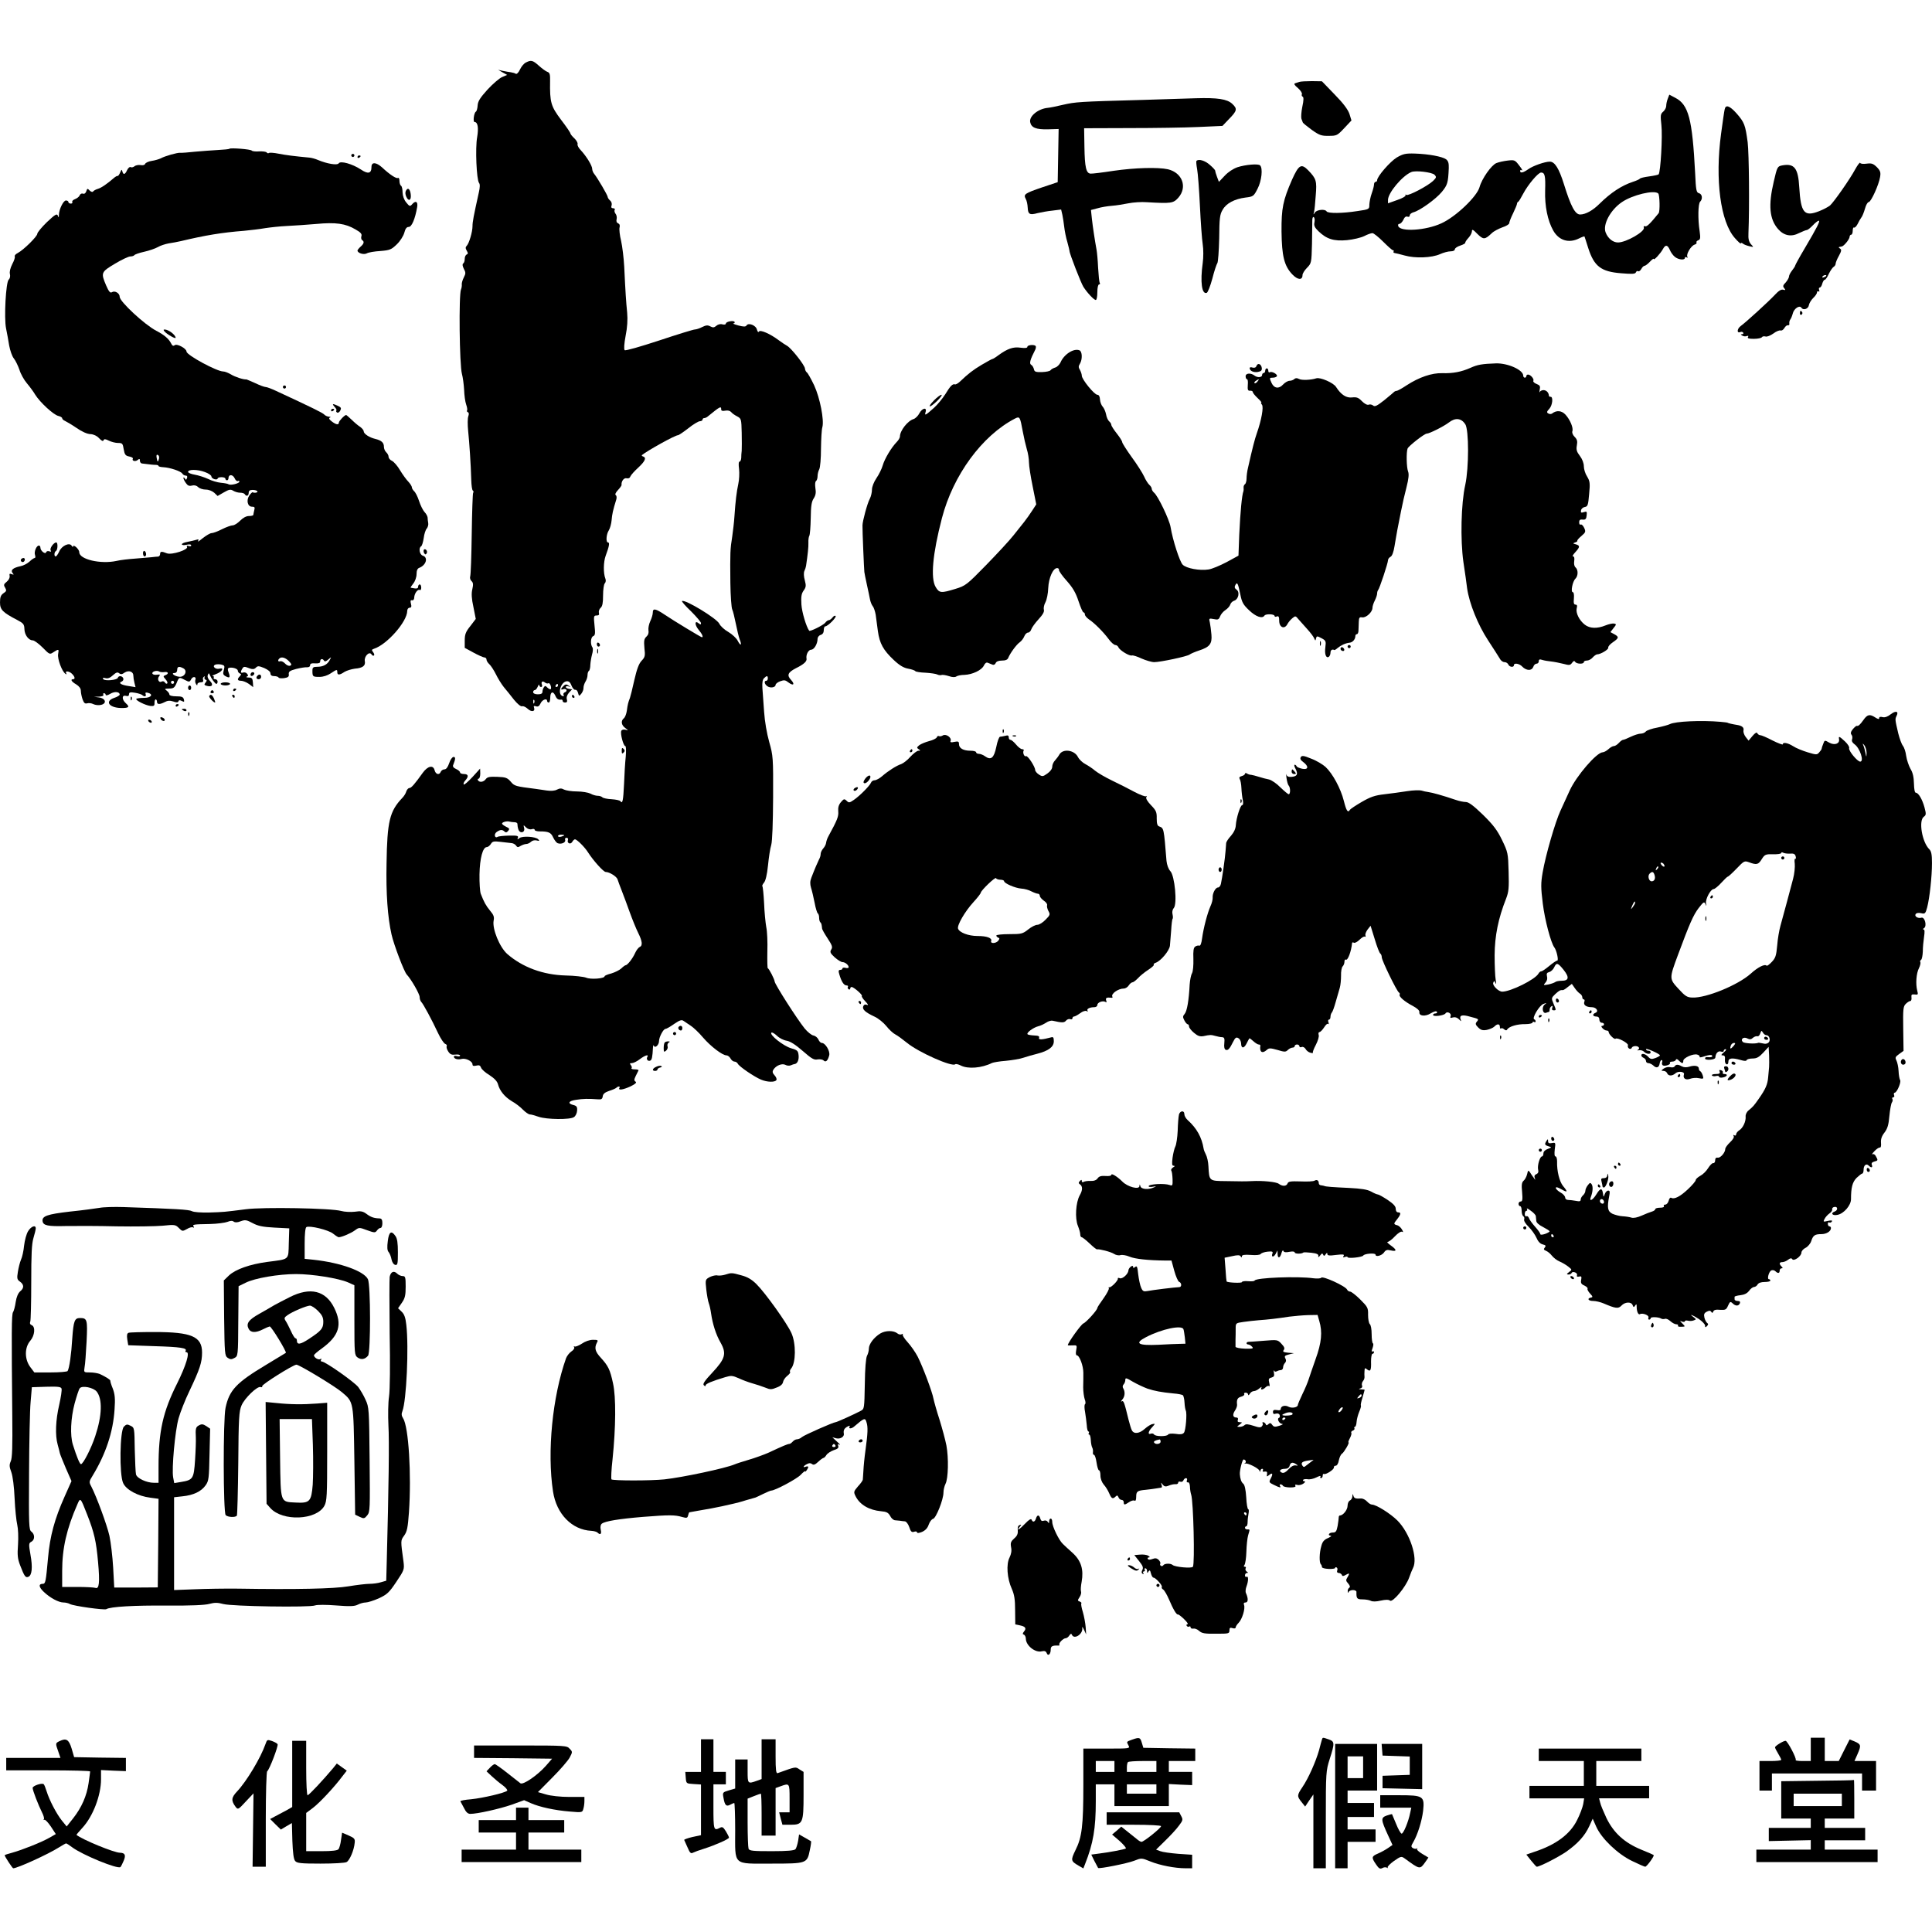
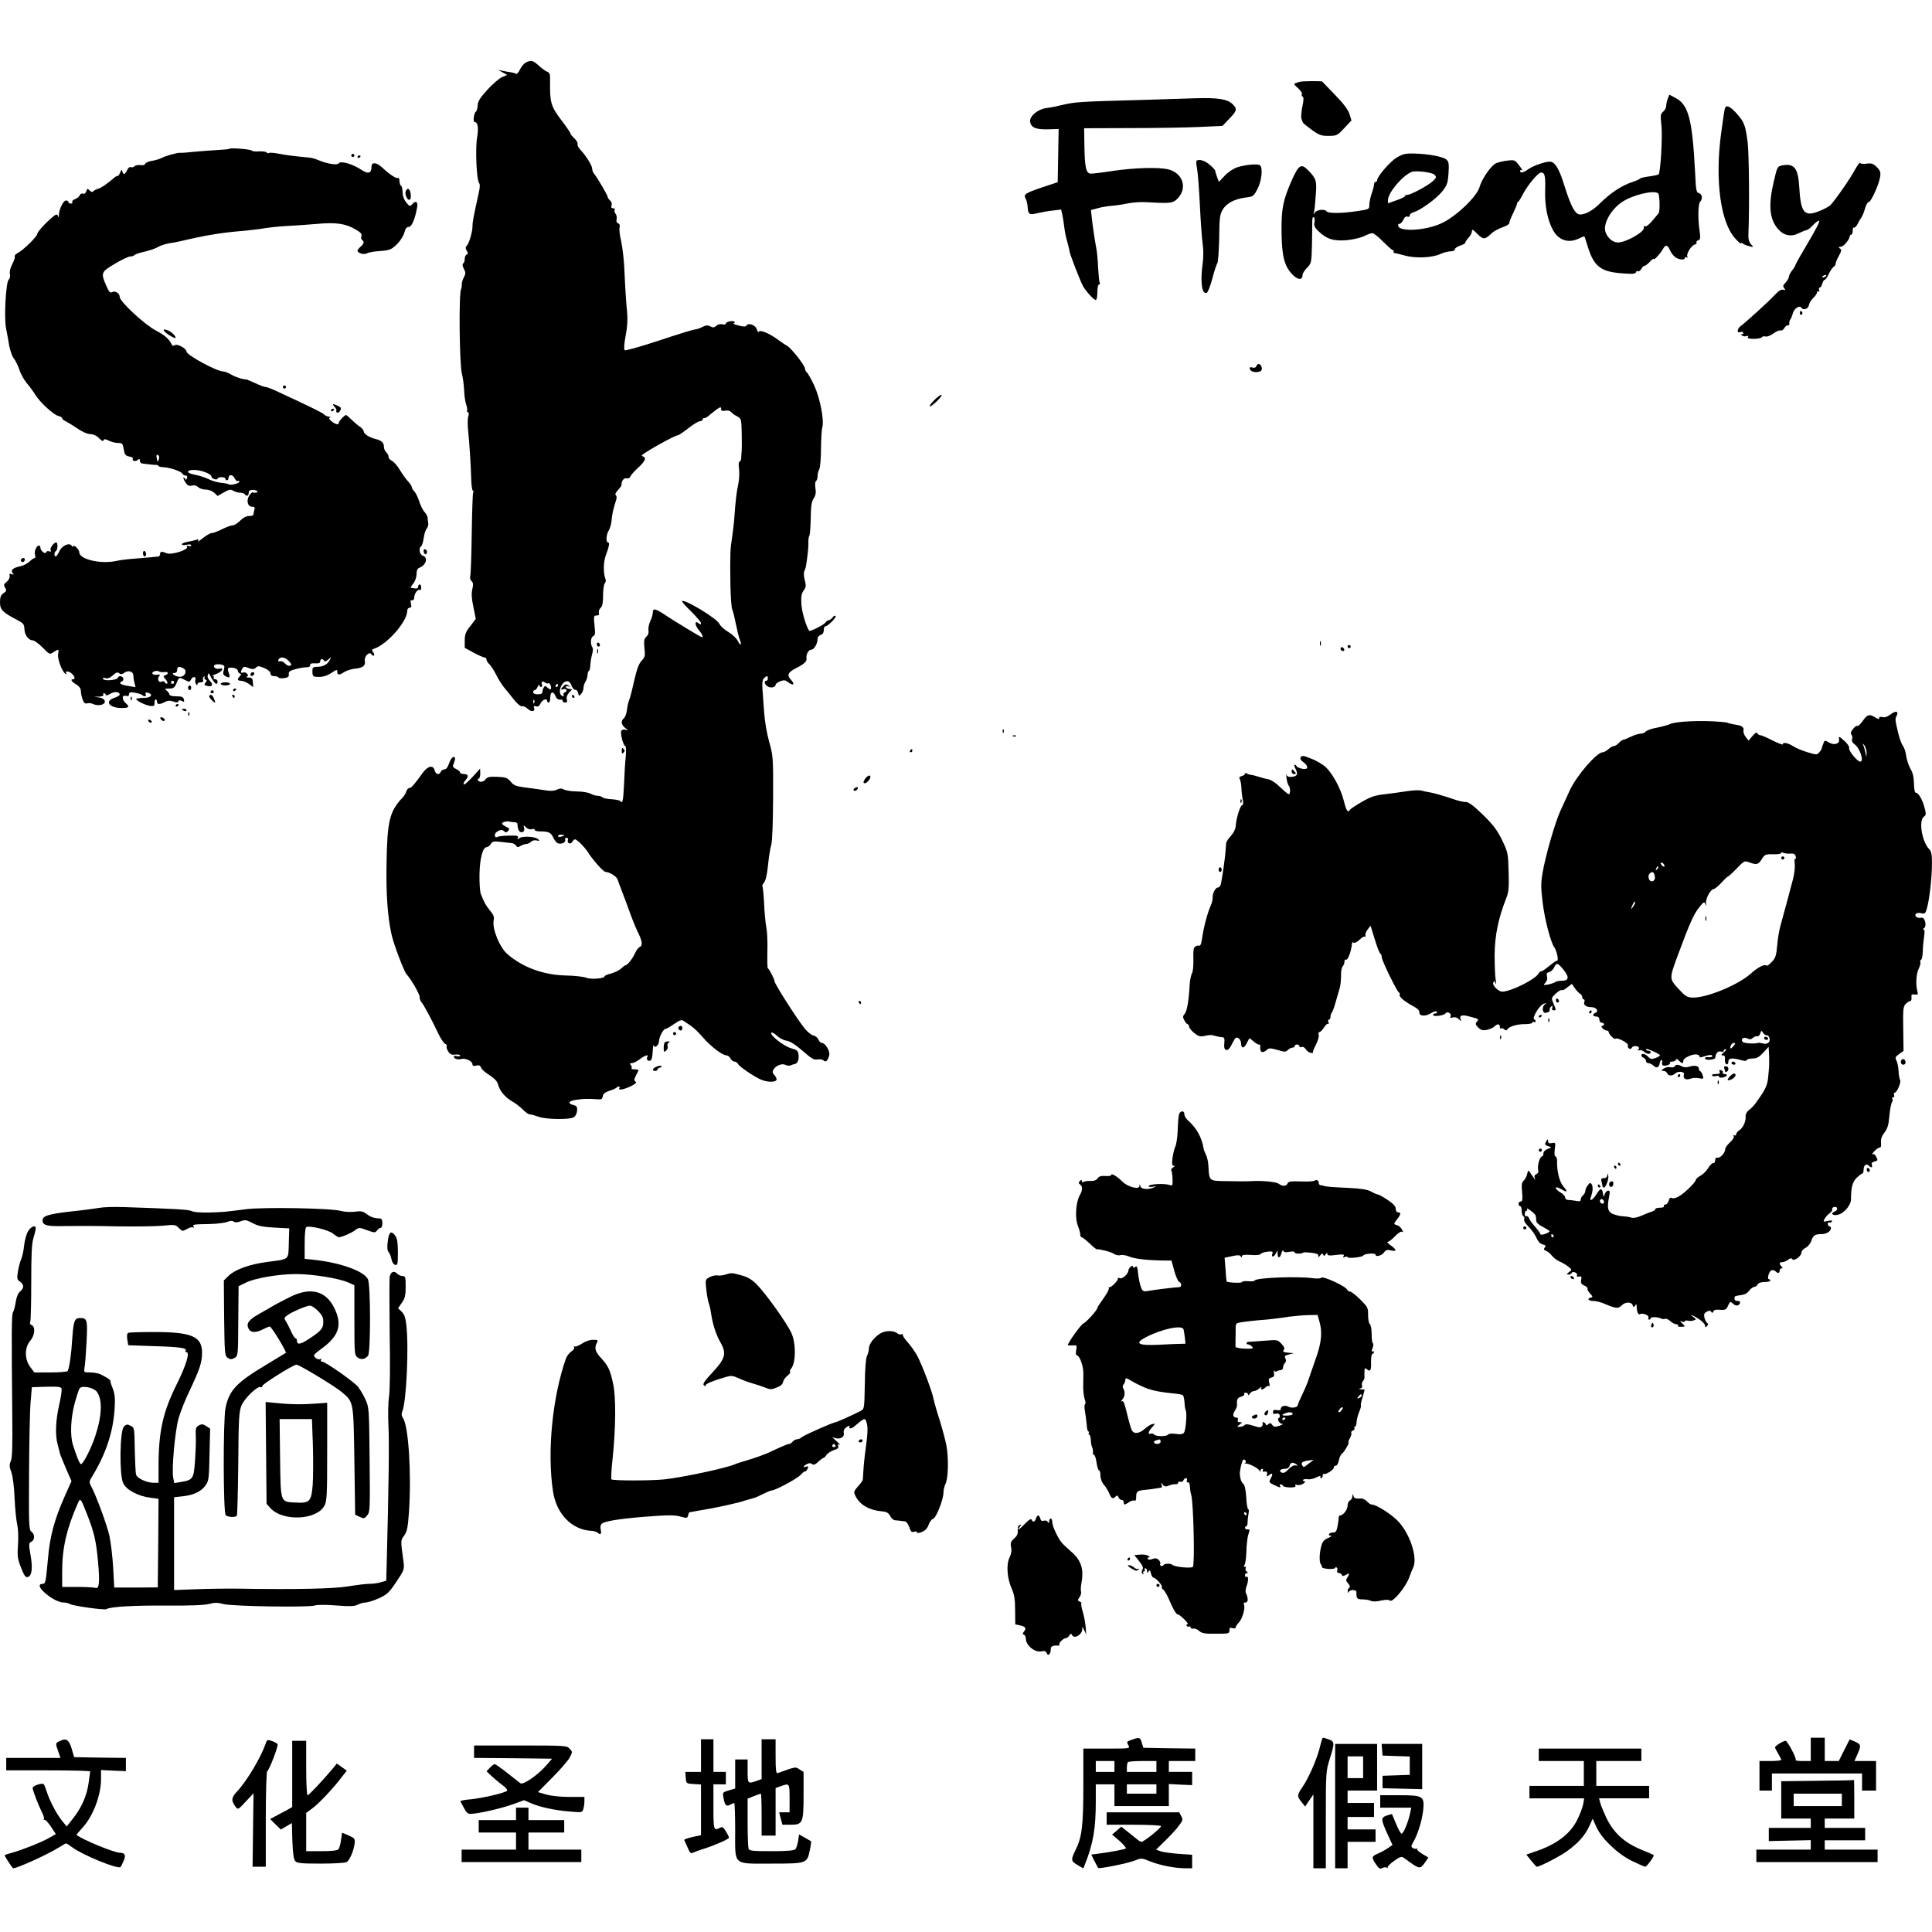
<svg xmlns="http://www.w3.org/2000/svg" version="1.0" width="1243pt" height="1243pt" viewBox="0 0 1243 1243" preserveAspectRatio="xMidYMid meet">
  <g transform="translate(0,1243) scale(0.1,-0.1)" fill="#000000" stroke="none">
    <path d="M3384 12028 c-12 -5 -29 -25 -38 -44 -9 -20 -21 -32 -27 -29 -5 4 -20 8 -32 10 -12 1 -35 6 -52 9 l-30 7 29 -17 29 -16 -33 -14 c-18 -8 -60 -44 -94 -81 -47 -52 -61 -74 -63 -101 -1 -19 -6 -38 -12 -41 -12 -8 -19 -66 -8 -66 21 0 27 -37 17 -97 -13 -70 -4 -275 12 -295 7 -8 6 -29 -1 -60 -35 -158 -41 -191 -41 -218 0 -37 -22 -111 -37 -126 -9 -9 -9 -17 0 -32 9 -15 9 -21 0 -24 -7 -3 -13 -15 -13 -28 0 -13 -4 -27 -10 -30 -6 -4 -5 -16 4 -34 13 -24 13 -31 0 -56 -8 -16 -14 -36 -13 -44 1 -9 -1 -24 -5 -33 -15 -34 -10 -486 6 -544 6 -21 12 -68 14 -102 1 -35 7 -77 13 -94 6 -17 9 -34 6 -38 -3 -5 0 -10 5 -12 7 -2 8 -12 3 -26 -5 -13 -5 -55 -1 -95 8 -77 17 -212 20 -315 1 -35 5 -65 10 -68 5 -3 6 -10 2 -15 -3 -5 -7 -124 -9 -264 -2 -140 -6 -263 -10 -274 -3 -10 1 -23 9 -30 10 -9 12 -21 5 -51 -7 -28 -5 -62 7 -116 l15 -76 -35 -46 c-30 -37 -36 -54 -36 -93 l0 -47 57 -31 c31 -17 63 -31 70 -31 7 0 13 -6 13 -13 0 -8 8 -21 18 -30 10 -9 29 -38 42 -64 13 -27 36 -64 51 -83 16 -19 46 -56 66 -82 22 -27 44 -45 52 -42 8 3 24 -5 37 -17 24 -22 49 -17 40 8 -4 10 -1 13 12 9 13 -5 22 1 30 19 11 24 42 35 42 15 0 -5 5 -10 10 -10 6 0 10 13 10 29 0 40 17 48 32 17 10 -24 20 -30 41 -27 4 0 7 -4 7 -9 0 -6 7 -10 16 -10 12 0 15 6 11 21 -4 13 2 29 14 43 l20 21 -20 3 c-12 2 -21 7 -21 12 0 5 8 7 18 4 16 -5 16 -5 -1 6 -13 9 -21 8 -32 -4 -19 -18 -19 -27 -1 -20 8 3 17 1 20 -4 3 -6 -1 -13 -10 -16 -8 -3 -12 -11 -8 -17 4 -7 1 -10 -7 -7 -34 11 -12 91 27 95 14 1 23 -7 31 -28 6 -16 17 -28 24 -27 7 2 15 -7 18 -20 6 -22 7 -22 21 -5 8 10 15 27 14 38 0 11 6 29 13 40 7 11 13 29 13 42 0 12 4 24 9 27 5 3 9 21 9 38 1 18 6 48 11 67 6 19 7 39 3 45 -15 20 -12 66 4 73 13 5 15 16 9 69 -6 59 -5 64 13 64 15 0 19 5 15 18 -2 10 3 24 11 31 12 10 16 32 16 80 0 37 5 72 11 78 7 7 8 20 4 30 -14 35 -13 108 2 148 22 59 27 85 15 85 -15 0 -12 52 5 78 8 13 16 42 18 65 3 38 9 66 30 133 4 12 2 25 -3 28 -7 4 -1 17 13 32 13 14 24 29 24 33 -3 24 15 48 32 44 12 -3 21 1 25 12 4 10 27 35 51 57 44 41 53 63 31 71 -7 2 -11 6 -8 9 34 28 213 128 232 128 5 0 35 20 67 45 31 25 65 45 74 45 9 0 17 5 17 10 0 6 5 10 10 10 6 0 16 4 23 10 81 66 87 69 87 46 0 -9 8 -12 27 -8 16 3 30 -1 37 -9 6 -8 23 -20 39 -28 26 -14 27 -17 29 -105 1 -50 1 -102 0 -116 -2 -14 -3 -35 -3 -47 -1 -13 -6 -23 -11 -23 -6 0 -7 -18 -3 -48 3 -26 1 -69 -5 -96 -11 -51 -18 -108 -25 -211 -2 -34 -9 -90 -14 -127 -13 -80 -14 -103 -12 -297 1 -85 7 -163 12 -172 5 -10 15 -51 23 -91 8 -40 19 -86 25 -102 16 -39 6 -45 -13 -8 -8 16 -36 42 -60 56 -25 14 -51 38 -58 53 -16 34 -220 158 -240 146 -4 -2 22 -32 58 -66 35 -35 64 -69 64 -76 0 -10 -3 -11 -14 -2 -27 23 -28 -8 -2 -40 23 -27 33 -49 22 -49 -6 0 -183 107 -239 145 -60 40 -77 43 -77 14 0 -12 -7 -36 -16 -55 -9 -19 -14 -45 -12 -59 3 -16 -1 -30 -13 -41 -15 -14 -17 -26 -13 -73 6 -50 4 -59 -18 -82 -18 -19 -31 -55 -47 -125 -12 -55 -25 -106 -28 -114 -11 -27 -15 -44 -20 -82 -3 -21 -11 -42 -19 -49 -21 -17 -17 -44 9 -63 21 -16 22 -16 1 -11 -13 3 -24 0 -27 -8 -7 -18 14 -97 26 -97 5 0 6 -30 3 -67 -4 -38 -9 -117 -11 -177 -5 -108 -10 -130 -23 -111 -4 6 -29 11 -57 13 -27 1 -54 7 -59 12 -6 6 -19 10 -30 10 -12 0 -33 6 -47 14 -14 7 -53 14 -87 14 -34 0 -71 6 -83 12 -16 9 -27 9 -45 0 -14 -8 -39 -10 -66 -6 -24 4 -54 8 -68 10 -134 17 -140 18 -164 47 -22 25 -32 29 -86 31 -49 2 -64 -1 -74 -14 -14 -20 -41 -24 -51 -8 -3 6 -1 10 4 10 6 0 11 15 11 33 l-1 32 -49 -54 c-28 -30 -53 -52 -56 -48 -4 4 0 15 9 25 24 26 21 42 -8 42 -14 0 -25 5 -25 10 0 6 -11 16 -25 22 -18 8 -24 17 -19 27 15 38 16 51 2 51 -8 0 -21 -18 -28 -40 -9 -26 -19 -40 -31 -40 -9 0 -19 -7 -23 -15 -9 -24 -33 -18 -40 10 -9 35 -44 27 -76 -17 -52 -73 -74 -98 -86 -98 -7 0 -16 -10 -20 -22 -3 -12 -15 -31 -26 -42 -81 -85 -97 -150 -101 -421 -4 -193 7 -346 32 -457 15 -67 81 -240 98 -258 29 -31 83 -125 83 -145 0 -12 5 -26 11 -32 12 -12 66 -111 108 -201 16 -34 37 -65 45 -68 9 -3 13 -10 10 -15 -3 -6 1 -21 10 -34 12 -19 23 -23 46 -20 16 2 30 -1 30 -6 0 -6 -9 -7 -20 -4 -11 3 -20 2 -20 -3 0 -14 25 -22 50 -15 26 7 70 -15 70 -35 0 -10 7 -12 24 -8 19 5 26 1 31 -13 3 -10 27 -32 54 -48 32 -21 50 -40 55 -59 11 -42 43 -81 89 -109 24 -13 56 -38 72 -55 16 -16 36 -30 44 -30 9 0 34 -7 56 -15 51 -18 205 -20 228 -2 10 6 19 25 20 41 2 24 -3 31 -22 36 -42 10 -34 27 16 34 44 7 75 8 143 3 19 -2 26 3 28 20 2 15 14 25 40 34 20 6 41 15 47 20 12 12 28 11 20 -1 -10 -17 26 -11 73 11 30 15 40 24 31 30 -10 6 -10 13 1 36 8 15 16 31 18 36 2 4 -9 7 -24 7 -15 0 -24 3 -21 7 4 3 2 12 -4 20 -9 10 -7 13 6 13 10 0 33 11 51 25 33 25 60 34 49 15 -9 -14 3 -30 18 -24 11 4 15 22 18 84 1 14 4 19 6 12 7 -19 33 5 33 30 0 25 28 78 41 78 6 0 31 14 56 32 37 25 49 29 62 19 9 -6 30 -20 46 -31 17 -11 52 -44 78 -75 50 -58 125 -115 151 -115 8 0 20 -9 26 -20 6 -11 17 -20 25 -20 8 0 18 -6 22 -14 10 -19 106 -84 149 -102 40 -17 90 -18 99 -3 4 5 -1 19 -11 30 -14 15 -16 24 -8 37 17 27 55 42 77 31 10 -6 26 -7 35 -3 9 4 20 8 24 8 18 2 29 26 26 56 -3 30 -8 34 -49 46 -48 14 -140 86 -126 100 4 4 20 -5 36 -20 15 -15 43 -29 63 -32 23 -4 57 -26 103 -66 57 -50 73 -59 95 -54 15 2 32 0 39 -7 14 -14 27 -1 36 33 7 27 -25 80 -48 80 -7 0 -17 10 -22 23 -6 12 -20 23 -32 25 -12 2 -37 22 -56 45 -50 62 -191 283 -193 302 -1 15 -37 85 -44 85 -3 0 -4 48 -3 108 2 59 -1 130 -7 157 -5 28 -12 97 -14 154 -3 57 -8 106 -11 109 -3 3 2 13 10 23 10 10 20 51 26 110 5 51 14 111 21 133 7 26 11 141 12 306 1 256 0 268 -25 356 -15 53 -29 133 -33 195 -4 57 -9 126 -11 153 -2 32 1 53 10 62 18 18 25 18 25 -1 0 -8 -4 -15 -10 -15 -16 0 -12 -22 7 -35 19 -14 53 -8 53 9 0 6 13 17 30 23 25 9 33 8 53 -8 32 -24 43 -12 16 17 -28 30 -20 48 32 75 51 25 71 44 68 61 -5 25 12 58 30 58 19 0 41 38 41 70 0 10 9 22 20 25 13 4 20 15 20 31 0 13 4 24 9 24 17 0 75 59 67 67 -4 4 -13 0 -20 -10 -7 -9 -18 -17 -23 -17 -6 0 -17 -7 -24 -17 -13 -16 -98 -58 -103 -51 -19 26 -47 120 -50 169 -3 50 0 69 14 89 16 22 17 32 8 66 -7 24 -8 49 -3 60 5 10 10 26 11 34 11 75 16 120 15 148 -1 19 2 39 6 45 4 7 8 57 9 112 1 79 5 107 19 128 13 20 16 38 11 67 -3 22 -2 41 4 45 5 3 10 17 10 31 0 14 5 34 11 45 6 11 11 71 11 132 1 62 4 124 9 139 12 45 -15 187 -53 269 -20 42 -41 79 -47 83 -6 4 -11 15 -12 24 0 21 -89 133 -115 147 -11 6 -35 22 -54 36 -54 41 -119 69 -127 56 -4 -7 -9 -2 -13 12 -6 28 -55 47 -67 27 -6 -9 -18 -9 -53 0 -25 7 -39 13 -32 13 7 1 11 5 8 10 -7 11 -56 2 -56 -11 0 -6 -10 -8 -22 -5 -13 4 -29 0 -39 -9 -14 -12 -22 -13 -39 -4 -16 9 -28 8 -52 -4 -17 -9 -39 -16 -48 -16 -9 0 -113 -32 -230 -71 -122 -40 -216 -67 -221 -62 -6 6 -3 44 6 92 11 54 14 105 10 149 -7 70 -11 129 -19 297 -3 55 -12 129 -20 165 -9 36 -13 75 -10 86 4 14 0 23 -9 27 -10 4 -13 13 -10 26 3 12 0 28 -7 36 -6 8 -9 19 -5 25 3 5 -1 10 -10 10 -11 0 -15 6 -10 19 3 10 -1 24 -10 31 -8 7 -15 17 -15 22 0 11 -66 123 -87 149 -7 8 -13 23 -13 32 0 21 -37 81 -73 120 -15 15 -24 33 -21 40 2 7 -7 24 -21 37 -14 13 -25 27 -25 31 0 5 -27 45 -61 89 -65 87 -72 111 -70 248 1 42 -2 54 -16 59 -10 3 -35 21 -56 40 -39 35 -50 38 -83 21z m144 -3994 c10 6 23 -29 15 -38 -3 -3 -12 2 -21 10 -12 13 -16 13 -23 2 -5 -7 -9 -20 -9 -29 0 -11 -9 -16 -30 -16 -18 0 -30 6 -30 14 0 7 5 13 10 13 6 0 15 10 20 23 5 12 9 16 9 10 1 -7 6 -13 12 -13 6 0 9 6 6 14 -8 19 3 28 19 15 7 -6 17 -8 22 -5z m62 -14 c0 -5 -5 -10 -11 -10 -5 0 -7 5 -4 10 3 6 8 10 11 10 2 0 4 -4 4 -10z m-153 -112 c-3 -8 -6 -5 -6 6 -1 11 2 17 5 13 3 -3 4 -12 1 -19z m-126 -768 c11 0 19 -6 18 -12 0 -7 2 -23 6 -34 10 -30 45 -21 37 9 -5 21 -5 21 12 4 11 -11 26 -15 37 -12 10 4 19 2 19 -4 0 -6 15 -10 33 -10 56 0 72 -7 86 -39 8 -17 21 -34 29 -37 23 -9 54 5 48 21 -3 8 1 14 9 14 8 0 12 -6 9 -14 -8 -21 17 -32 28 -12 5 9 13 16 17 16 13 0 64 -51 85 -85 34 -53 99 -125 113 -125 24 0 70 -29 76 -47 3 -10 15 -43 27 -73 12 -30 35 -93 52 -140 17 -47 41 -106 54 -132 27 -54 30 -83 9 -91 -8 -4 -21 -21 -29 -39 -15 -34 -49 -78 -61 -78 -3 0 -16 -9 -28 -21 -12 -11 -41 -25 -64 -32 -24 -6 -43 -14 -43 -18 0 -15 -90 -22 -119 -9 -16 6 -75 13 -132 14 -146 4 -277 53 -375 138 -50 44 -98 163 -88 215 5 24 0 37 -23 64 -27 33 -39 55 -60 109 -5 14 -9 70 -8 125 2 103 21 175 47 175 7 0 19 9 26 20 10 17 19 19 60 14 26 -3 57 -7 70 -8 12 0 27 -8 32 -16 8 -12 13 -13 30 -2 11 6 27 12 36 12 8 0 22 6 30 14 8 8 23 12 36 9 18 -5 21 -3 11 7 -16 18 -102 23 -121 8 -13 -11 -15 -10 -10 2 5 13 -5 15 -57 14 -34 -1 -67 -4 -73 -8 -19 -12 -26 17 -7 31 23 16 37 17 51 3 8 -8 15 -6 23 4 11 13 9 17 -13 27 -14 7 -26 16 -26 20 0 10 31 18 48 13 8 -2 22 -4 33 -4z m319 -84 c0 -2 -9 -6 -20 -9 -11 -3 -20 -1 -20 4 0 5 9 9 20 9 11 0 20 -2 20 -4z" />
    <path d="M8360 11903 c-8 -3 -21 -6 -28 -9 -9 -3 -3 -13 18 -30 17 -15 29 -33 26 -40 -3 -7 0 -14 5 -16 7 -2 7 -24 -2 -64 -7 -34 -9 -68 -6 -78 4 -9 7 -20 9 -24 1 -4 27 -25 57 -47 49 -35 63 -40 110 -39 51 0 55 2 100 50 l46 49 -13 42 c-10 29 -40 69 -96 126 l-81 84 -65 1 c-36 0 -72 -2 -80 -5z" />
    <path d="M10730 11795 c-6 -15 -10 -35 -10 -47 0 -11 -9 -27 -19 -36 -18 -15 -19 -24 -12 -87 8 -69 -5 -303 -18 -317 -3 -3 -31 -9 -61 -13 -30 -4 -57 -10 -60 -15 -3 -4 -23 -13 -45 -20 -72 -24 -141 -69 -214 -141 -43 -43 -90 -69 -125 -69 -32 0 -60 53 -104 195 -32 102 -59 145 -91 145 -32 0 -109 -27 -139 -49 -33 -23 -52 -27 -52 -10 0 5 5 7 12 3 6 -4 -1 10 -17 30 -28 37 -31 38 -75 33 -25 -3 -57 -10 -72 -16 -32 -12 -94 -100 -109 -155 -17 -61 -153 -191 -246 -233 -100 -46 -262 -56 -277 -18 -3 9 0 15 8 15 7 0 18 12 25 26 7 17 17 24 26 20 9 -3 15 0 15 8 0 8 10 16 23 20 41 10 145 85 183 131 37 45 41 59 45 153 1 32 -3 46 -17 57 -25 18 -112 34 -200 37 -61 2 -77 -2 -117 -25 -43 -26 -127 -122 -127 -147 0 -5 -4 -10 -10 -10 -5 0 -10 -8 -10 -17 0 -10 -7 -36 -15 -58 -8 -22 -14 -54 -15 -71 0 -30 0 -31 -77 -42 -95 -15 -190 -16 -198 -2 -10 17 -63 11 -75 -7 -10 -16 -11 -16 -6 2 3 11 8 59 11 106 8 95 4 109 -48 163 -45 46 -61 36 -104 -59 -59 -135 -69 -185 -68 -335 2 -157 17 -220 69 -275 35 -37 66 -39 66 -5 0 10 13 31 29 47 28 29 29 31 32 154 1 68 2 136 2 151 0 15 4 25 9 21 6 -3 8 -18 5 -33 -5 -21 1 -34 26 -58 52 -50 98 -65 184 -57 40 4 90 16 110 26 21 11 44 19 53 19 8 0 39 -25 69 -55 30 -30 58 -55 63 -55 5 0 7 -4 4 -8 -3 -5 0 -9 7 -10 7 -1 36 -8 65 -16 67 -19 174 -15 227 9 22 10 52 18 68 18 15 0 27 5 27 13 0 7 16 18 35 24 19 6 34 15 32 18 -1 4 8 18 21 32 12 13 22 32 22 42 0 15 7 12 35 -17 39 -38 48 -38 93 5 12 12 43 28 67 37 25 8 45 20 45 27 0 7 11 36 25 64 14 29 25 56 25 61 0 5 3 11 8 13 4 2 18 25 32 52 30 57 96 136 115 136 24 0 29 -21 26 -116 -3 -100 16 -193 52 -257 36 -64 100 -84 166 -51 18 9 33 14 35 13 1 -2 12 -35 24 -74 38 -119 83 -153 212 -163 71 -6 91 -5 95 6 3 7 9 11 14 7 6 -3 15 4 21 15 6 11 15 20 21 20 5 0 21 12 34 26 14 15 25 23 25 18 0 -12 44 36 59 64 16 29 29 28 44 -5 6 -16 21 -36 32 -45 22 -19 65 -24 65 -7 0 5 5 7 12 3 7 -4 8 -3 4 4 -9 16 23 70 46 78 10 3 16 9 13 14 -3 4 2 11 11 14 14 5 15 15 9 59 -12 77 -10 176 3 189 18 18 14 49 -7 55 -17 4 -20 18 -25 131 -18 346 -42 439 -128 483 l-38 20 -10 -26z m-1501 -489 c14 -15 13 -18 -9 -40 -35 -33 -159 -98 -172 -90 -6 4 -8 3 -5 -3 3 -5 -21 -19 -54 -30 l-59 -21 0 22 c0 45 92 155 150 179 27 12 132 -1 149 -17z m1440 -121 c9 -10 12 -115 2 -127 -55 -68 -76 -88 -87 -84 -8 3 -11 0 -8 -8 10 -25 -114 -96 -166 -96 -33 0 -65 26 -80 65 -19 51 31 144 104 194 68 47 210 81 235 56z" />
    <path d="M7345 11787 c-406 -11 -425 -13 -505 -31 -41 -10 -86 -19 -100 -20 -61 -6 -120 -54 -112 -92 7 -35 37 -48 115 -46 l68 2 -3 -171 -3 -171 -99 -33 c-114 -39 -122 -45 -107 -74 7 -11 12 -37 13 -57 2 -43 13 -49 64 -35 22 5 64 13 95 16 l56 7 8 -34 c4 -18 9 -53 12 -78 3 -25 11 -69 20 -97 8 -29 14 -55 14 -58 -1 -14 73 -204 89 -230 25 -39 68 -85 80 -85 6 0 10 23 10 50 0 29 5 50 11 50 5 0 8 4 5 9 -4 5 -8 49 -11 98 -2 48 -7 100 -10 116 -11 60 -24 145 -30 199 l-6 57 42 11 c23 7 65 14 93 16 28 2 76 10 106 16 30 6 84 10 120 7 155 -9 169 -7 201 29 60 68 26 161 -67 183 -64 14 -213 10 -350 -10 -71 -11 -137 -19 -147 -18 -29 1 -38 41 -40 172 l-2 120 290 1 c160 0 360 3 445 7 l155 7 41 43 c54 55 56 67 22 99 -33 31 -95 40 -233 36 -49 -2 -207 -6 -350 -11z" />
    <path d="M11096 11726 c-3 -12 -13 -82 -23 -156 -40 -296 -4 -568 89 -672 21 -24 38 -39 38 -34 0 5 6 4 13 -1 6 -6 25 -13 42 -17 29 -7 29 -7 10 13 -13 16 -18 34 -16 69 7 169 4 511 -5 587 -15 111 -21 128 -72 186 -44 49 -70 58 -76 25z" />
    <path d="M1476 11473 c-2 -3 -35 -6 -73 -8 -37 -2 -104 -7 -148 -11 -44 -5 -87 -8 -95 -7 -18 2 -100 -21 -126 -36 -11 -5 -36 -13 -57 -16 -21 -3 -40 -12 -43 -19 -3 -8 -15 -11 -30 -8 -13 2 -31 -1 -39 -8 -8 -6 -19 -9 -25 -5 -5 3 -15 -5 -22 -19 -13 -30 -25 -33 -31 -8 -3 14 -6 12 -14 -8 -6 -14 -13 -24 -17 -22 -3 1 -14 -5 -23 -13 -44 -38 -80 -63 -103 -70 -14 -4 -28 -12 -31 -17 -3 -5 -13 -3 -22 6 -14 15 -16 14 -22 -5 -4 -12 -12 -18 -21 -15 -8 3 -17 -1 -21 -10 -3 -9 -17 -20 -30 -25 -13 -5 -21 -13 -18 -19 3 -5 -1 -10 -9 -10 -9 0 -16 5 -16 10 0 6 -7 10 -16 10 -16 0 -44 -56 -45 -92 0 -19 -2 -20 -7 -5 -6 14 -17 8 -70 -42 -34 -33 -62 -67 -62 -75 0 -17 -88 -104 -126 -124 -14 -7 -22 -17 -19 -22 3 -5 -4 -27 -16 -49 -13 -26 -19 -50 -15 -65 3 -14 0 -28 -8 -35 -18 -15 -31 -245 -17 -314 6 -29 15 -78 20 -110 6 -32 19 -70 30 -83 11 -14 27 -47 36 -73 8 -27 30 -66 48 -87 18 -21 43 -55 54 -74 30 -48 116 -128 148 -136 14 -3 25 -10 25 -15 0 -5 8 -13 18 -17 9 -4 43 -24 74 -45 34 -24 70 -40 90 -40 20 -1 41 -11 56 -27 16 -17 25 -21 28 -13 4 10 12 9 34 -2 16 -8 43 -15 59 -15 28 0 31 -3 37 -41 6 -34 11 -41 35 -46 16 -3 26 -9 24 -14 -9 -14 15 -21 30 -9 12 10 15 9 15 -4 0 -9 6 -17 13 -18 56 -7 74 -9 90 -9 9 0 17 -3 17 -7 0 -4 14 -7 31 -8 41 -2 112 -25 122 -41 4 -7 14 -13 22 -13 9 0 12 -6 8 -16 -5 -13 -7 -13 -14 -2 -5 7 -9 8 -9 3 0 -6 7 -21 16 -33 11 -16 21 -21 39 -16 16 4 30 0 40 -10 9 -9 31 -16 49 -16 19 0 41 -9 54 -20 l22 -21 40 23 c33 19 43 21 60 11 11 -7 31 -13 44 -13 14 0 28 -4 31 -10 10 -16 25 -11 25 9 0 13 7 19 25 19 14 0 28 -4 31 -9 5 -8 -19 -13 -31 -6 -2 1 -12 -8 -21 -21 -21 -31 -11 -72 17 -72 17 0 20 -4 15 -22 -3 -13 -6 -26 -6 -30 0 -5 -13 -8 -28 -8 -18 0 -38 -11 -57 -30 -16 -16 -37 -30 -48 -30 -10 0 -41 -11 -69 -25 -27 -14 -57 -25 -67 -25 -9 0 -34 -15 -56 -32 -22 -18 -35 -27 -31 -19 7 11 4 13 -15 7 -13 -4 -39 -9 -56 -13 -18 -3 -33 -10 -33 -15 0 -5 13 -7 30 -3 18 4 30 3 30 -4 0 -6 -7 -7 -17 -4 -10 4 -14 2 -10 -5 12 -18 -97 -54 -129 -42 -35 14 -44 13 -44 -5 0 -8 -6 -15 -12 -16 -7 0 -26 -2 -43 -4 -16 -1 -64 -5 -106 -9 -42 -3 -96 -9 -120 -15 -102 -22 -239 10 -239 56 0 20 -40 55 -40 36 0 -4 -4 -2 -9 6 -14 23 -64 0 -80 -37 -8 -18 -18 -32 -23 -32 -11 0 -10 28 2 35 12 7 13 55 2 55 -17 0 -44 -39 -36 -51 5 -9 2 -10 -9 -6 -9 3 -18 1 -20 -6 -5 -16 -37 9 -37 29 0 8 -4 14 -10 14 -15 0 -32 -39 -25 -60 4 -11 3 -20 -2 -20 -4 0 -20 -10 -33 -23 -14 -13 -41 -27 -59 -30 -47 -10 -65 -25 -50 -44 10 -11 8 -12 -6 -7 -13 5 -16 3 -13 -12 2 -11 -6 -26 -19 -37 -19 -15 -21 -21 -10 -38 10 -18 9 -23 -11 -36 -17 -12 -22 -25 -22 -59 0 -47 17 -64 111 -113 40 -21 45 -28 46 -58 1 -38 27 -73 54 -73 9 0 38 -21 63 -46 45 -46 46 -46 70 -30 34 22 36 21 30 -12 -6 -30 25 -114 48 -128 7 -4 8 -3 4 4 -11 18 20 15 38 -4 18 -18 21 -34 6 -34 -19 0 -10 -16 20 -33 19 -12 30 -26 30 -41 0 -13 5 -37 11 -55 9 -24 15 -30 30 -26 10 3 28 1 39 -5 12 -6 34 -9 50 -5 39 9 30 42 -14 48 l-31 4 33 1 c19 1 31 6 27 12 -3 6 -1 10 4 10 6 0 11 -5 11 -11 0 -5 13 -3 29 7 28 17 61 14 61 -5 0 -5 -16 -15 -35 -21 -62 -21 -35 -63 42 -65 52 -1 60 6 33 30 -27 24 -27 55 0 48 14 -4 20 0 20 10 0 13 8 15 38 10 20 -3 41 -10 46 -14 15 -14 29 -11 23 5 -4 10 0 12 14 9 38 -10 21 -33 -24 -33 -24 0 -46 -3 -50 -6 -8 -9 58 -42 91 -46 22 -2 27 1 26 20 0 12 3 22 8 22 4 0 8 -7 8 -15 0 -18 17 -19 50 -2 18 10 33 11 54 4 22 -8 31 -7 34 1 2 8 9 9 22 2 15 -8 17 -6 13 10 -4 16 -14 20 -49 20 -26 0 -44 5 -44 11 0 7 -8 18 -17 25 -16 12 -15 13 15 14 28 0 35 5 48 35 16 40 16 40 54 20 27 -14 30 -14 40 5 11 21 35 17 27 -4 -3 -7 -1 -19 4 -27 6 -10 9 -10 9 -1 0 6 9 12 21 12 14 0 19 5 16 15 -4 8 -1 17 5 21 6 4 8 3 4 -4 -3 -5 0 -12 6 -15 10 -3 10 -7 0 -19 -10 -13 -9 -16 10 -21 33 -9 43 8 19 32 -13 13 -18 27 -14 38 5 13 8 14 12 2 10 -24 35 -59 43 -59 5 0 8 7 8 15 0 8 -7 15 -16 15 -8 0 -12 5 -9 10 3 6 0 10 -7 11 -7 0 2 5 21 12 38 13 58 44 23 35 -27 -7 -50 17 -26 26 8 3 26 3 39 0 20 -5 22 -9 15 -35 -7 -24 -5 -31 12 -40 26 -14 31 -8 19 24 -7 18 -7 27 2 30 20 6 57 -5 57 -18 0 -7 6 -15 13 -18 10 -4 10 -7 0 -18 -19 -19 -16 -29 8 -29 11 0 34 -9 50 -20 l28 -21 -2 31 c-2 25 -6 30 -27 31 -14 0 -19 3 -12 6 10 4 10 8 2 18 -6 8 -18 11 -26 8 -16 -6 -18 5 -5 25 9 15 13 15 49 1 17 -6 28 -5 38 5 12 13 19 12 54 -2 25 -11 40 -24 40 -34 0 -12 8 -18 24 -18 13 0 26 -4 28 -9 2 -5 18 -6 36 -4 26 4 32 10 30 25 -2 17 6 23 47 34 28 7 59 12 70 11 11 -1 20 4 20 13 0 11 10 14 33 12 23 -1 32 2 32 13 0 17 16 20 25 4 5 -7 14 -4 27 8 21 18 21 18 9 -4 -15 -29 -42 -43 -80 -43 -26 0 -31 -4 -31 -25 0 -38 2 -40 45 -40 25 0 52 9 73 23 39 26 42 27 42 7 0 -20 15 -19 46 2 15 9 45 18 67 21 51 4 70 19 64 49 -5 30 29 65 43 43 5 -8 12 -11 16 -7 4 3 1 13 -6 22 -10 12 -9 16 6 21 84 27 214 175 214 244 0 11 7 20 15 20 11 0 14 7 9 25 -5 19 -3 25 7 23 8 -2 14 6 14 18 1 26 23 56 36 48 5 -3 9 4 9 15 0 12 -4 21 -10 21 -5 0 -10 -7 -10 -15 0 -13 -11 -14 -48 -6 -2 1 6 13 17 27 12 15 21 41 21 61 0 23 6 36 18 40 44 17 58 67 22 78 -21 7 -28 49 -11 60 6 3 13 27 17 53 3 26 12 54 20 62 7 9 11 24 9 35 -2 11 -4 27 -4 36 -1 8 -9 24 -20 35 -10 11 -26 43 -35 71 -9 28 -24 57 -32 63 -7 7 -14 18 -14 24 0 7 -10 23 -22 36 -13 13 -37 46 -54 74 -16 28 -40 55 -52 61 -12 5 -22 17 -22 26 0 9 -7 22 -15 29 -8 7 -15 23 -15 35 0 27 -15 41 -55 51 -39 9 -75 33 -75 49 0 7 -10 19 -22 28 -13 8 -38 29 -55 46 -18 17 -34 31 -36 31 -10 0 -47 -39 -47 -49 0 -17 -19 -13 -46 8 -17 13 -20 21 -12 24 8 3 5 6 -6 6 -10 1 -24 7 -30 14 -10 11 -79 45 -312 153 -28 13 -57 24 -65 24 -8 0 -38 11 -67 25 -29 13 -55 24 -57 24 -19 -2 -73 16 -99 32 -17 10 -39 19 -50 19 -41 0 -235 105 -236 128 0 20 -62 53 -76 41 -9 -7 -16 -4 -24 13 -15 29 -43 53 -95 80 -76 40 -235 188 -235 218 0 24 -31 42 -50 30 -11 -7 -20 4 -37 43 -35 82 -33 87 56 140 43 26 88 47 99 47 12 0 23 4 26 8 3 5 31 15 63 22 32 7 72 21 88 30 17 10 48 20 70 24 22 3 58 10 80 15 155 37 263 55 405 66 41 4 102 11 135 17 33 5 96 12 140 14 44 2 129 8 189 13 126 12 189 3 253 -35 34 -19 43 -30 38 -44 -3 -10 -1 -21 5 -25 15 -9 12 -23 -10 -42 -11 -10 -20 -21 -20 -25 0 -16 40 -29 60 -18 10 6 50 13 87 15 61 5 71 9 106 43 21 20 42 53 48 74 7 27 15 38 29 38 19 0 41 52 54 128 6 36 -11 44 -34 16 -12 -13 -16 -12 -36 13 -15 18 -23 42 -24 65 0 20 -4 40 -10 43 -5 3 -10 17 -10 31 0 14 -4 22 -10 19 -10 -6 -53 22 -102 68 -38 34 -68 36 -68 3 0 -43 -22 -48 -69 -16 -55 36 -131 57 -142 39 -8 -14 -75 -3 -134 22 -16 7 -41 14 -55 15 -95 9 -152 16 -197 25 -29 6 -57 8 -62 5 -5 -4 -12 -2 -15 3 -3 5 -25 8 -48 7 -24 -2 -45 1 -48 5 -6 9 -136 19 -144 12z m-453 -1994 c-7 -25 -10 -24 -15 5 -3 16 -1 23 7 19 7 -2 11 -13 8 -24z m295 -86 c23 -8 42 -21 42 -28 0 -7 9 -15 20 -18 11 -3 20 -1 20 4 0 5 11 9 25 9 14 0 25 -4 25 -10 0 -5 5 -10 10 -10 6 0 10 6 10 14 0 25 27 25 39 0 6 -14 16 -22 21 -19 6 3 10 2 10 -4 0 -11 -55 -25 -69 -17 -5 4 -28 8 -50 10 -22 2 -60 13 -83 25 -24 11 -62 23 -85 27 -24 4 -43 12 -43 18 0 17 61 17 108 -1z m541 -1217 c18 -19 19 -25 7 -29 -8 -3 -22 3 -32 14 -10 11 -24 17 -31 15 -14 -6 -18 6 -6 17 13 14 40 6 62 -17z m-679 -46 c29 -16 8 -58 -27 -54 -31 3 -56 24 -30 24 10 0 17 8 17 20 0 22 12 25 40 10z m-322 -48 c0 -9 3 -30 7 -45 l7 -28 -43 7 c-50 7 -70 20 -46 29 9 4 13 13 10 21 -6 16 -30 19 -35 3 -5 -15 -85 -22 -94 -8 -5 9 -1 10 15 6 15 -4 30 2 48 19 20 18 29 21 39 13 11 -9 20 -8 36 4 27 17 57 6 56 -21z m200 24 c25 4 30 -11 6 -20 -15 -6 -15 -8 1 -26 10 -11 15 -23 11 -27 -4 -4 -11 -1 -15 6 -5 8 -14 10 -21 6 -17 -11 -31 16 -17 33 8 11 8 13 -4 12 -24 -4 -39 0 -39 9 0 12 32 20 45 10 6 -3 20 -5 33 -3z m62 -66 c0 -5 -4 -10 -10 -10 -5 0 -10 5 -10 10 0 6 5 10 10 10 6 0 10 -4 10 -10z" />
    <path d="M2260 11430 c0 -5 5 -10 10 -10 6 0 10 5 10 10 0 6 -4 10 -10 10 -5 0 -10 -4 -10 -10z" />
    <path d="M2300 11419 c0 -5 5 -7 10 -4 6 3 10 8 10 11 0 2 -4 4 -10 4 -5 0 -10 -5 -10 -11z" />
    <path d="M7698 11395 c-3 -3 -1 -26 4 -53 5 -26 13 -132 18 -237 5 -104 13 -216 18 -247 5 -32 5 -84 0 -120 -17 -123 -6 -204 26 -192 7 3 23 44 36 92 12 48 27 92 32 99 5 6 10 79 12 160 1 128 4 154 22 183 23 42 77 70 147 79 50 6 53 8 78 57 26 50 35 132 16 150 -11 12 -94 5 -146 -12 -28 -10 -60 -31 -82 -55 l-37 -39 -12 32 c-7 18 -12 36 -12 40 1 3 -14 20 -34 37 -31 28 -72 40 -86 26z" />
    <path d="M11935 11339 c-34 -63 -135 -207 -161 -231 -11 -9 -43 -26 -71 -37 -95 -37 -117 -11 -127 154 -7 124 -32 155 -109 141 -31 -6 -33 -8 -55 -104 -36 -153 -28 -242 28 -306 38 -43 85 -52 136 -25 21 10 43 19 49 19 5 0 23 14 38 30 16 17 33 30 38 30 12 0 -11 -44 -90 -178 -34 -57 -61 -107 -61 -110 0 -4 -9 -18 -20 -32 -11 -14 -20 -31 -20 -39 0 -8 -10 -25 -21 -38 -18 -18 -20 -25 -10 -37 10 -12 9 -14 -6 -10 -13 4 -30 -7 -54 -33 -41 -44 -188 -178 -219 -200 -23 -16 -28 -48 -5 -40 8 4 17 2 20 -3 4 -6 0 -10 -7 -10 -10 0 -10 -2 1 -9 8 -5 21 -7 29 -3 10 3 13 1 8 -6 -5 -9 6 -12 38 -12 25 0 48 5 51 10 4 6 14 8 24 5 10 -3 31 6 50 19 18 14 39 22 46 20 8 -3 18 4 25 15 6 11 16 20 23 18 7 -1 11 4 9 12 -1 7 1 18 6 25 5 6 12 23 16 38 7 32 44 57 56 38 12 -19 45 -7 48 17 2 12 14 32 27 45 14 13 25 29 25 36 0 7 4 10 10 7 6 -3 7 1 4 9 -3 9 -2 16 4 16 5 0 13 11 16 25 4 14 11 25 16 25 5 0 17 17 26 38 10 20 24 41 31 45 7 4 13 13 13 20 0 7 9 30 21 51 17 31 18 40 7 47 -12 8 -11 10 11 13 14 2 51 47 51 63 0 7 5 13 10 13 6 0 10 12 10 26 0 14 4 23 8 20 5 -3 15 7 23 22 7 15 18 34 24 42 7 8 17 34 24 58 6 23 17 42 24 42 15 1 65 111 73 161 5 30 2 40 -21 64 -24 23 -34 26 -66 22 -21 -3 -39 -1 -41 5 -2 6 -17 -14 -33 -43z m-185 -683 c0 -2 -7 -7 -16 -10 -8 -3 -12 -2 -9 4 6 10 25 14 25 6z" />
    <path d="M2613 11205 c-7 -11 -6 -25 1 -41 14 -31 32 -24 29 11 -3 37 -18 52 -30 30z" />
    <path d="M11580 10414 c0 -8 5 -12 10 -9 6 4 8 11 5 16 -9 14 -15 11 -15 -7z" />
    <path d="M1058 10298 c15 -18 72 -51 72 -41 -1 19 -46 53 -71 53 -8 0 -8 -4 -1 -12z" />
-     <path d="M6610 10199 c0 -8 -14 -10 -44 -6 -47 7 -84 -6 -143 -49 -17 -13 -35 -24 -39 -24 -3 0 -34 -17 -68 -37 -57 -34 -85 -56 -141 -109 -12 -11 -26 -19 -31 -17 -15 5 -30 -10 -62 -63 -17 -27 -50 -67 -72 -87 -56 -50 -63 -54 -55 -28 10 33 -22 26 -40 -8 -8 -16 -25 -33 -37 -37 -38 -11 -88 -75 -88 -112 0 -8 -9 -24 -21 -36 -34 -35 -78 -108 -90 -151 -6 -21 -24 -58 -40 -81 -17 -25 -29 -56 -29 -74 0 -17 -6 -44 -14 -59 -16 -29 -47 -145 -47 -171 -1 -30 10 -285 12 -300 1 -8 8 -44 16 -80 8 -36 17 -78 20 -95 3 -16 11 -37 18 -45 7 -8 15 -33 19 -55 3 -22 9 -69 14 -105 11 -80 35 -123 102 -186 37 -35 64 -51 93 -56 22 -4 43 -11 46 -16 3 -4 33 -9 65 -10 33 -2 67 -7 75 -11 9 -5 22 -6 28 -4 7 3 29 -1 48 -7 23 -8 40 -8 48 -2 7 5 30 10 52 10 51 2 111 30 125 60 7 15 16 22 25 18 8 -3 22 -9 30 -12 9 -4 17 1 21 10 4 10 18 16 40 16 24 0 37 6 41 18 12 29 52 85 74 100 11 8 24 25 29 38 5 13 16 24 24 24 8 0 18 10 21 21 4 12 25 41 47 65 27 29 38 49 34 61 -3 10 1 32 10 48 9 17 17 58 18 91 3 66 31 129 57 129 8 0 13 -5 12 -12 -1 -6 21 -38 50 -70 39 -44 58 -76 76 -131 13 -39 27 -72 32 -72 5 0 9 -6 9 -14 0 -7 12 -21 26 -31 34 -22 93 -81 127 -127 15 -21 35 -38 43 -38 8 0 17 -7 20 -15 8 -19 71 -58 87 -52 6 2 35 -7 62 -20 28 -12 64 -23 81 -23 40 0 214 37 228 49 6 5 34 17 61 26 68 22 84 43 79 102 -2 27 -7 61 -10 77 -7 28 -6 29 25 23 27 -6 33 -3 41 18 5 13 20 31 34 40 14 9 28 25 31 35 3 11 15 22 25 25 28 9 38 55 16 71 -13 9 -15 17 -8 30 12 22 17 12 32 -61 10 -51 19 -66 57 -102 43 -41 84 -55 98 -34 7 13 65 11 65 -2 0 -5 7 -7 15 -3 11 4 15 -2 15 -28 0 -42 33 -57 52 -23 6 12 20 29 32 39 20 17 22 16 39 -5 11 -12 36 -41 57 -64 20 -22 41 -49 45 -60 8 -17 8 -17 12 -1 4 17 7 17 35 2 28 -15 30 -19 25 -58 -6 -44 4 -73 22 -62 6 4 11 16 11 27 0 16 11 24 24 17 2 -2 12 4 22 13 22 18 50 31 77 34 20 2 37 22 37 43 0 6 4 12 10 12 5 0 10 10 10 23 1 12 1 37 2 55 1 28 4 33 22 30 25 -4 66 34 66 61 0 10 7 32 15 47 8 16 15 36 15 45 0 9 3 18 6 22 9 8 64 175 64 192 0 8 7 18 17 23 10 6 19 31 25 68 5 33 14 79 18 104 5 25 16 79 24 122 8 42 24 111 35 153 14 55 17 85 10 102 -10 27 -12 123 -3 147 6 16 108 96 123 96 17 0 109 46 143 72 41 32 79 28 105 -11 24 -36 24 -281 0 -391 -27 -120 -32 -353 -12 -495 10 -66 21 -142 24 -170 14 -98 70 -236 135 -335 34 -52 68 -105 75 -117 6 -13 20 -23 30 -23 11 0 21 -7 25 -15 6 -17 36 -21 36 -5 0 17 36 11 55 -10 10 -11 28 -20 41 -20 14 0 25 8 29 20 3 11 13 20 21 20 8 0 14 7 14 16 0 11 6 14 23 8 12 -4 38 -8 57 -10 19 -2 54 -9 78 -15 38 -10 44 -10 56 6 9 13 15 15 20 7 9 -15 56 -16 56 -2 0 6 9 10 20 10 11 0 28 9 37 20 10 11 23 20 29 20 22 0 75 32 71 43 -2 7 11 22 30 35 39 27 41 34 8 52 l-24 13 20 26 c19 23 19 26 4 29 -9 2 -34 -3 -56 -12 -54 -22 -101 -20 -133 5 -36 28 -59 76 -52 105 5 17 2 24 -8 24 -10 0 -13 10 -10 40 2 25 -1 40 -7 40 -15 0 -2 69 17 87 18 18 18 57 1 72 -8 6 -12 23 -9 41 3 19 0 30 -7 30 -7 0 0 12 14 27 31 34 31 43 3 51 -19 5 -20 6 -4 12 10 3 16 8 14 11 -2 3 10 17 27 31 27 23 28 28 17 52 -7 15 -17 24 -22 21 -6 -3 -10 3 -10 14 0 16 6 20 23 18 17 -2 23 4 25 26 3 26 1 28 -18 22 -18 -6 -21 -3 -18 12 2 10 13 19 24 21 19 3 22 12 28 83 7 70 5 83 -13 113 -12 18 -21 48 -21 66 0 20 -10 46 -25 66 -21 27 -25 41 -20 68 5 27 2 39 -14 55 -12 12 -18 27 -15 36 8 21 -14 74 -44 107 -25 27 -58 30 -87 7 -6 -4 -17 -4 -24 1 -11 6 -10 12 7 30 21 23 26 80 7 77 -5 -1 -9 3 -10 8 -1 19 -16 35 -35 35 -10 0 -21 -6 -24 -12 -3 -7 -3 -1 0 14 5 23 2 29 -21 38 -14 5 -23 15 -20 20 7 11 -18 40 -34 40 -6 0 -11 -4 -11 -10 0 -5 -4 -10 -10 -10 -5 0 -10 6 -10 13 0 37 -99 81 -175 79 -89 -3 -119 -8 -165 -29 -59 -26 -112 -36 -181 -34 -67 2 -149 -26 -229 -78 -30 -20 -59 -36 -65 -36 -5 0 -12 -3 -15 -6 -3 -3 -31 -27 -63 -53 -47 -37 -62 -45 -73 -35 -7 6 -21 9 -29 5 -9 -3 -26 6 -43 23 -22 23 -34 27 -62 24 -38 -5 -72 17 -104 67 -16 27 -102 64 -127 56 -33 -11 -95 -14 -112 -4 -13 7 -23 6 -30 -1 -6 -6 -20 -11 -30 -11 -11 0 -30 -11 -42 -24 -27 -30 -58 -25 -74 10 -15 33 -14 34 8 34 11 0 22 4 26 9 7 12 -32 34 -45 26 -6 -3 -10 1 -10 9 0 9 -4 16 -10 16 -5 0 -10 -7 -10 -15 0 -8 -4 -15 -10 -15 -5 0 -10 -6 -10 -13 0 -16 -30 -18 -48 -4 -24 19 -58 17 -58 -4 0 -10 4 -19 9 -19 5 0 7 -17 5 -37 -2 -31 0 -38 15 -37 9 1 17 -3 17 -8 0 -6 14 -23 31 -39 17 -16 28 -29 24 -29 -4 0 -2 -6 4 -14 12 -14 -3 -99 -33 -184 -13 -37 -28 -94 -56 -219 -6 -23 -10 -55 -10 -72 0 -16 -5 -33 -10 -36 -6 -4 -10 -14 -9 -23 1 -10 0 -19 -1 -22 -10 -26 -20 -131 -27 -280 l-5 -135 -77 -42 c-42 -22 -94 -44 -116 -47 -56 -9 -143 7 -166 31 -19 19 -64 157 -78 243 -8 47 -81 200 -106 220 -8 7 -15 18 -15 25 0 7 -7 18 -15 25 -8 7 -24 31 -34 54 -10 22 -46 79 -80 125 -33 46 -61 90 -61 96 0 7 -16 32 -35 56 -19 24 -35 49 -35 55 0 6 -6 17 -14 23 -8 7 -17 27 -20 46 -4 19 -14 41 -22 49 -8 9 -16 29 -17 46 -1 19 -7 30 -17 30 -19 0 -100 99 -100 123 0 9 -6 26 -12 37 -10 16 -10 24 0 40 17 28 15 79 -3 86 -37 15 -100 -26 -122 -78 -7 -14 -22 -30 -35 -33 -13 -4 -26 -12 -29 -17 -4 -6 -28 -11 -55 -12 -41 -1 -49 2 -52 19 -3 11 -10 24 -18 28 -13 8 -7 32 27 98 4 9 5 20 2 23 -11 11 -53 6 -53 -5z m1480 -224 c-7 -9 -15 -13 -19 -10 -3 3 1 10 9 15 21 14 24 12 10 -5z m-1510 -320 c7 -38 19 -90 26 -114 8 -25 14 -63 14 -85 0 -23 11 -93 24 -156 l23 -115 -26 -40 c-14 -22 -37 -54 -51 -72 -14 -17 -45 -57 -70 -88 -25 -32 -104 -117 -175 -190 -125 -128 -133 -134 -199 -154 -91 -28 -103 -27 -126 12 -34 56 -20 213 40 443 72 277 258 531 470 641 31 16 33 11 50 -82z" />
    <path d="M8084 10076 c-4 -11 -13 -14 -25 -11 -11 4 -19 2 -19 -3 0 -18 25 -30 53 -25 21 4 27 10 25 26 -4 26 -26 34 -34 13z" />
    <path d="M1820 9940 c0 -5 5 -10 10 -10 6 0 10 5 10 10 0 6 -4 10 -10 10 -5 0 -10 -4 -10 -10z" />
    <path d="M6010 9855 c-48 -49 -32 -54 19 -5 22 22 35 40 28 40 -7 0 -28 -16 -47 -35z" />
    <path d="M2153 9812 c10 -10 14 -21 11 -24 -3 -3 -1 -9 5 -12 5 -4 15 2 20 12 8 16 6 21 -15 31 -35 16 -40 14 -21 -7z" />
    <path d="M2130 9789 c0 -5 5 -7 10 -4 6 3 10 8 10 11 0 2 -4 4 -10 4 -5 0 -10 -5 -10 -11z" />
    <path d="M2727 8893 c-3 -5 -2 -15 2 -22 7 -10 10 -10 16 -1 4 6 3 16 -3 22 -5 5 -12 6 -15 1z" />
    <path d="M920 8871 c0 -12 5 -21 10 -21 6 0 10 6 10 14 0 8 -4 18 -10 21 -5 3 -10 -3 -10 -14z" />
    <path d="M135 8831 c-6 -11 9 -23 19 -14 9 9 7 23 -3 23 -6 0 -12 -4 -16 -9z" />
    <path d="M8492 8290 c0 -14 2 -19 5 -12 2 6 2 18 0 25 -3 6 -5 1 -5 -13z" />
    <path d="M3840 8286 c0 -9 5 -16 10 -16 6 0 10 4 10 9 0 6 -4 13 -10 16 -5 3 -10 -1 -10 -9z" />
    <path d="M8670 8270 c0 -5 5 -10 10 -10 6 0 10 5 10 10 0 6 -4 10 -10 10 -5 0 -10 -4 -10 -10z" />
    <path d="M8626 8262 c-3 -6 -1 -14 5 -17 15 -10 25 3 12 16 -7 7 -13 7 -17 1z" />
    <path d="M3842 8240 c0 -14 2 -19 5 -12 2 6 2 18 0 25 -3 6 -5 1 -5 -13z" />
    <path d="M1615 8099 c-10 -15 3 -25 16 -12 7 7 7 13 1 17 -6 3 -14 1 -17 -5z" />
-     <path d="M1657 8083 c-12 -11 -8 -23 8 -23 8 0 15 7 15 15 0 16 -12 20 -23 8z" />
    <path d="M1420 8030 c0 -5 14 -10 30 -10 17 0 30 5 30 10 0 6 -13 10 -30 10 -16 0 -30 -4 -30 -10z" />
    <path d="M1210 8005 c0 -8 5 -15 10 -15 6 0 10 7 10 15 0 8 -4 15 -10 15 -5 0 -10 -7 -10 -15z" />
    <path d="M1500 7989 c0 -5 5 -7 10 -4 6 3 10 8 10 11 0 2 -4 4 -10 4 -5 0 -10 -5 -10 -11z" />
    <path d="M1355 7980 c-3 -5 1 -10 10 -10 9 0 13 5 10 10 -3 6 -8 10 -10 10 -2 0 -7 -4 -10 -10z" />
    <path d="M1346 7952 c-4 -7 27 -42 38 -42 2 0 -1 11 -7 25 -12 26 -22 31 -31 17z" />
    <path d="M1495 7950 c3 -5 8 -10 11 -10 2 0 4 5 4 10 0 6 -5 10 -11 10 -5 0 -7 -4 -4 -10z" />
    <path d="M3680 7950 c0 -5 5 -10 11 -10 5 0 7 5 4 10 -3 6 -8 10 -11 10 -2 0 -4 -4 -4 -10z" />
    <path d="M841 7934 c0 -11 3 -14 6 -6 3 7 2 16 -1 19 -3 4 -6 -2 -5 -13z" />
    <path d="M1130 7889 c0 -5 5 -7 10 -4 6 3 10 8 10 11 0 2 -4 4 -10 4 -5 0 -10 -5 -10 -11z" />
    <path d="M1170 7866 c0 -2 7 -6 15 -10 8 -3 15 -1 15 4 0 6 -7 10 -15 10 -8 0 -15 -2 -15 -4z" />
    <path d="M12165 7835 c-20 -16 -37 -22 -52 -19 -15 4 -23 2 -23 -6 0 -9 -7 -7 -25 4 -35 23 -51 20 -76 -16 -23 -32 -33 -41 -44 -38 -3 0 -14 -9 -25 -22 -13 -16 -15 -27 -8 -35 6 -7 7 -20 4 -29 -4 -11 1 -22 15 -32 35 -24 64 -112 37 -112 -18 0 -77 71 -71 87 3 7 -9 26 -27 43 -37 34 -42 36 -38 14 5 -29 -29 -41 -63 -22 -29 17 -30 17 -39 -8 -6 -14 -10 -28 -10 -31 0 -4 -7 -14 -16 -24 -14 -16 -18 -16 -74 1 -33 10 -75 27 -93 39 -35 22 -67 28 -67 12 0 -4 -30 7 -66 25 -36 19 -71 34 -79 34 -7 0 -16 6 -19 13 -3 8 -14 2 -31 -18 l-25 -30 -19 24 c-10 13 -16 32 -14 41 5 19 -9 31 -41 36 -27 4 -61 12 -61 14 0 1 -20 4 -45 6 -125 11 -293 3 -327 -15 -10 -5 -46 -15 -80 -22 -35 -6 -68 -18 -74 -25 -6 -8 -21 -14 -33 -14 -12 0 -41 -9 -64 -20 -22 -11 -45 -20 -50 -20 -5 0 -17 -9 -27 -20 -10 -11 -24 -20 -32 -20 -8 0 -23 -9 -35 -20 -12 -11 -29 -20 -37 -20 -39 -1 -169 -152 -212 -246 -17 -38 -44 -96 -59 -129 -34 -73 -96 -287 -115 -398 -12 -70 -12 -96 1 -201 13 -105 52 -252 74 -281 15 -19 29 -85 19 -85 -6 0 -29 -16 -52 -35 -23 -19 -46 -35 -51 -34 -5 0 -13 -6 -18 -15 -21 -38 -179 -116 -233 -116 -24 0 -64 40 -58 57 6 15 7 14 15 -3 4 -11 5 -1 1 21 -4 22 -7 94 -7 160 1 124 23 235 74 364 17 44 19 69 16 174 -3 118 -5 125 -42 202 -31 64 -56 97 -123 163 -61 59 -92 82 -110 82 -14 0 -43 6 -66 14 -82 28 -151 47 -175 50 -14 2 -34 6 -46 10 -11 3 -52 2 -90 -4 -38 -6 -104 -15 -147 -20 -62 -7 -90 -17 -147 -50 -38 -22 -72 -45 -75 -50 -13 -22 -23 -7 -39 57 -20 80 -72 176 -118 219 -18 16 -59 41 -92 53 -48 20 -60 21 -67 10 -6 -10 -1 -20 16 -32 37 -28 33 -51 -7 -43 -18 4 -34 11 -36 16 -2 6 -8 10 -12 10 -5 0 -3 -12 5 -26 18 -35 11 -49 -25 -52 -20 -2 -30 3 -34 15 -2 10 -2 0 1 -22 3 -22 9 -44 14 -49 12 -13 12 -56 0 -56 -4 0 -28 20 -53 44 -24 25 -57 47 -73 51 -17 3 -46 11 -65 17 -19 6 -42 12 -50 13 -9 0 -21 4 -28 9 -6 4 -12 3 -12 -2 0 -5 -9 -12 -21 -15 -15 -4 -18 -10 -13 -19 5 -7 10 -33 11 -58 1 -25 5 -60 9 -77 4 -20 2 -33 -4 -33 -12 0 -38 -83 -41 -129 -1 -22 -12 -46 -31 -68 -17 -18 -30 -39 -31 -46 -1 -7 -2 -30 -4 -52 -3 -44 -22 -177 -30 -212 -3 -13 -11 -23 -19 -23 -16 0 -36 -38 -34 -65 1 -11 -5 -36 -14 -55 -20 -45 -45 -141 -54 -207 -4 -32 -11 -50 -18 -47 -6 2 -18 0 -26 -6 -11 -7 -14 -26 -12 -80 1 -40 -2 -79 -9 -92 -7 -12 -13 -45 -15 -73 -5 -101 -17 -170 -32 -188 -13 -15 -13 -21 -2 -42 7 -14 17 -25 22 -25 4 0 8 -6 8 -14 0 -8 14 -26 32 -41 25 -21 38 -25 62 -21 42 9 47 9 76 1 14 -4 33 -8 43 -8 14 -1 17 -8 14 -39 -3 -24 1 -39 9 -42 14 -6 25 5 48 52 13 26 20 31 33 23 10 -5 17 -20 18 -33 0 -34 18 -36 35 -2 8 16 16 31 18 33 1 3 12 -5 25 -17 13 -12 29 -22 35 -22 7 0 11 -3 11 -7 -7 -42 12 -54 41 -28 15 13 22 13 69 0 46 -14 53 -14 67 0 8 8 22 15 30 15 8 0 14 5 14 10 0 6 7 10 15 10 8 0 15 -5 15 -11 0 -6 7 -9 15 -5 8 3 19 -3 25 -13 5 -10 19 -21 31 -24 11 -3 19 -3 16 0 -3 2 5 25 19 51 13 25 22 54 18 64 -3 10 0 18 5 18 6 0 19 13 30 30 10 16 21 27 26 22 4 -4 5 1 2 11 -4 9 -2 17 3 17 6 0 10 8 10 18 0 10 4 22 9 28 5 5 16 36 25 69 10 33 21 74 26 90 5 17 8 52 8 78 -1 26 4 53 10 59 7 7 12 20 12 31 0 10 4 16 9 13 12 -8 35 53 40 107 1 5 6 5 11 2 6 -4 23 5 37 19 14 14 29 23 34 20 5 -3 7 1 4 8 -3 7 4 24 14 38 l19 24 27 -87 c14 -47 30 -89 36 -92 5 -4 9 -14 9 -24 0 -20 96 -217 110 -226 6 -4 8 -10 5 -14 -7 -12 33 -46 85 -73 28 -15 44 -30 42 -40 -4 -25 38 -30 74 -7 21 12 35 16 39 9 3 -5 -1 -10 -9 -10 -9 0 -16 -4 -16 -10 0 -13 71 -4 80 10 10 16 40 1 33 -17 -5 -12 -1 -14 14 -9 14 4 27 0 39 -11 16 -16 17 -17 11 -1 -9 26 10 32 61 17 58 -15 58 -15 43 -33 -10 -12 -8 -19 9 -36 17 -17 29 -21 56 -16 18 4 40 13 48 21 19 20 36 19 36 -2 0 -9 3 -13 7 -10 3 4 13 2 20 -5 11 -9 16 -9 21 0 12 18 64 34 115 33 26 0 47 5 47 10 0 6 5 7 10 4 6 -3 10 -2 10 4 0 5 -4 11 -9 13 -17 6 33 90 59 99 22 8 23 7 8 -4 -21 -17 -13 -61 9 -53 8 3 17 6 19 6 2 0 4 6 4 14 0 8 5 18 12 22 8 5 9 2 5 -9 -4 -11 -1 -17 8 -17 18 0 18 0 0 43 -15 35 -14 37 12 62 25 23 32 26 48 25 3 -1 18 8 32 20 l26 20 18 -26 c10 -15 25 -31 33 -36 9 -5 16 -16 16 -23 0 -8 4 -15 10 -15 5 0 7 -7 3 -16 -7 -20 13 -34 48 -34 30 0 47 -27 24 -36 -22 -9 -18 -24 5 -24 13 0 20 -7 20 -20 0 -11 7 -20 15 -20 8 0 15 -4 15 -10 0 -5 -5 -10 -11 -10 -8 0 -8 -5 1 -15 7 -8 19 -15 26 -15 8 0 14 -4 14 -10 0 -14 37 -50 44 -43 11 11 85 -29 80 -42 -3 -7 0 -16 7 -21 7 -4 15 -2 17 4 4 14 38 16 46 3 4 -5 0 -12 -6 -15 -7 -4 -4 -5 7 -3 11 2 26 -2 33 -10 15 -15 42 -18 42 -3 0 6 -7 10 -15 10 -8 0 -15 4 -15 10 0 9 89 -30 90 -40 0 -3 -13 -11 -29 -17 -25 -9 -32 -8 -47 8 -18 20 -44 25 -44 9 0 -6 7 -13 15 -16 8 -4 15 -12 15 -20 0 -8 7 -14 16 -14 8 0 22 -7 31 -15 20 -20 37 -14 41 13 2 12 7 22 12 22 5 0 7 -6 4 -14 -3 -8 -1 -16 4 -20 13 -8 53 5 46 15 -3 5 4 9 15 9 10 0 21 5 23 11 3 8 10 6 20 -5 20 -20 28 -20 28 -1 0 19 64 48 90 40 11 -3 18 -10 15 -15 -3 -5 12 -3 34 5 25 8 43 10 46 4 6 -9 -7 -13 -32 -10 -7 1 -13 -3 -13 -9 0 -14 65 -9 66 5 2 28 17 45 35 40 11 -4 19 -2 19 4 0 6 6 11 13 11 6 -1 1 -10 -12 -20 -18 -16 -20 -20 -7 -20 12 0 16 -7 14 -26 -2 -15 3 -29 10 -31 7 -3 12 4 12 16 0 24 24 27 80 11 23 -7 36 -7 38 0 2 5 19 10 38 10 26 0 41 8 69 38 l34 37 3 -55 c1 -30 1 -64 0 -75 -1 -11 -4 -41 -6 -66 -4 -46 -16 -75 -61 -139 -30 -43 -36 -50 -64 -73 -13 -10 -21 -27 -20 -40 3 -31 -17 -74 -41 -89 -11 -7 -20 -19 -20 -26 0 -7 -5 -10 -12 -6 -7 4 -8 3 -4 -5 5 -7 -5 -23 -23 -40 -17 -16 -31 -35 -31 -43 0 -23 -31 -59 -48 -56 -11 2 -17 -4 -17 -17 0 -11 -5 -19 -12 -18 -6 2 -21 -13 -33 -32 -12 -20 -35 -42 -51 -50 -16 -9 -29 -21 -29 -27 0 -7 -23 -34 -51 -60 -50 -47 -88 -66 -107 -54 -6 3 -13 -5 -16 -19 -4 -14 -13 -25 -22 -25 -8 0 -12 -4 -9 -10 4 -6 -7 -10 -24 -10 -17 0 -31 -4 -31 -9 0 -5 -10 -13 -22 -16 -13 -4 -42 -15 -66 -26 -27 -12 -52 -17 -65 -13 -12 4 -38 8 -58 9 -20 1 -49 9 -65 16 -31 16 -35 38 -21 112 6 29 5 37 -6 37 -8 0 -18 -10 -22 -22 -8 -22 -8 -22 -12 5 -6 36 -17 34 -43 -8 -22 -36 -47 -49 -35 -17 13 34 15 67 6 82 -9 13 -12 12 -25 -5 -9 -11 -16 -27 -16 -36 0 -9 -7 -22 -15 -29 -8 -7 -15 -19 -15 -27 0 -12 -7 -14 -31 -9 -17 3 -40 6 -50 6 -11 0 -19 7 -19 15 0 9 -13 24 -30 33 -16 9 -30 22 -30 29 0 8 12 5 35 -8 41 -24 44 -18 11 21 -23 29 -40 96 -38 158 0 17 -4 32 -10 32 -7 0 -8 16 -5 45 6 44 6 45 -18 41 -19 -4 -25 0 -25 12 0 15 -2 15 -10 2 -14 -22 -12 -27 13 -35 22 -6 21 -7 -5 -17 -17 -6 -28 -17 -28 -29 0 -10 -4 -19 -9 -19 -14 0 -31 -60 -25 -85 4 -15 0 -24 -11 -29 -11 -4 -15 -12 -11 -24 6 -16 5 -16 -6 0 -7 9 -18 25 -24 35 -11 16 -13 15 -19 -12 -4 -16 -14 -35 -23 -42 -11 -10 -14 -26 -9 -73 4 -47 2 -60 -9 -60 -8 0 -14 -7 -14 -15 0 -8 5 -15 10 -15 6 0 10 -13 10 -29 0 -17 5 -33 11 -36 6 -4 8 -13 5 -21 -3 -8 10 -29 29 -47 19 -19 41 -50 50 -70 10 -24 24 -39 40 -43 20 -5 23 -9 14 -20 -9 -11 -7 -15 7 -21 11 -4 28 -18 38 -31 11 -14 33 -31 50 -38 17 -7 42 -22 56 -33 25 -20 25 -20 5 -35 -17 -13 -17 -15 -3 -16 9 0 18 5 20 11 2 5 11 7 21 3 10 -3 16 -12 13 -19 -3 -8 2 -11 14 -8 14 4 17 0 13 -21 -4 -20 0 -28 21 -37 14 -7 23 -16 20 -20 -3 -5 5 -19 16 -31 18 -19 19 -24 6 -26 -28 -6 -17 -22 14 -22 17 0 47 -7 68 -16 77 -33 94 -35 114 -14 23 25 64 26 72 3 6 -15 8 -15 16 -3 8 12 10 11 10 -7 0 -30 10 -54 21 -48 16 10 60 -7 55 -21 -3 -8 -1 -14 4 -14 6 0 10 4 10 9 0 10 51 8 67 -2 6 -4 17 -5 25 -2 8 3 23 -4 35 -15 12 -11 29 -20 38 -20 9 0 14 -4 11 -9 -3 -5 5 -8 19 -7 30 1 29 0 8 22 -17 17 -17 18 0 11 9 -3 17 -2 17 2 0 5 9 7 20 4 11 -3 28 -2 37 2 17 6 17 7 -1 21 -34 24 -7 15 34 -12 22 -15 40 -34 40 -42 0 -13 3 -13 12 -4 9 9 10 15 2 20 -6 4 -14 19 -18 34 -5 22 -2 30 15 39 16 8 23 8 29 -1 5 -9 9 -8 13 2 3 10 17 14 44 11 34 -2 40 1 51 27 12 26 15 28 29 15 19 -19 39 -19 47 0 4 10 -1 15 -14 15 -11 0 -20 5 -20 10 0 6 0 13 0 17 0 3 17 8 37 10 26 3 44 12 56 28 10 14 25 25 32 25 8 0 18 7 23 16 6 10 22 16 45 16 21 0 37 4 37 9 0 5 -4 9 -9 9 -14 0 0 51 16 57 8 3 19 1 26 -6 15 -15 27 -14 27 4 0 8 5 15 12 15 9 0 9 3 0 12 -17 17 -15 28 6 28 9 0 26 7 36 15 14 11 22 12 27 4 10 -16 59 19 59 42 0 10 12 24 27 31 14 7 31 27 36 43 12 37 23 45 65 45 33 0 62 18 62 39 0 6 -4 11 -10 11 -5 0 -10 7 -10 16 0 8 4 13 9 9 5 -3 13 0 17 6 4 8 -3 9 -26 4 -30 -7 -31 -6 -21 13 6 12 20 27 31 35 12 8 20 20 18 27 -2 7 5 14 15 15 21 4 23 -21 2 -29 -30 -11 -16 -29 17 -22 41 8 87 61 87 101 0 74 9 110 36 137 16 15 32 28 37 28 4 0 8 11 8 24 0 29 17 43 33 27 16 -16 27 -14 20 5 -4 10 1 17 16 21 24 6 25 8 10 34 -5 11 -15 17 -22 13 -7 -4 -1 5 12 19 13 14 29 25 35 24 7 -1 10 11 8 30 -2 23 4 43 22 66 20 26 27 50 32 108 4 41 11 79 16 86 5 7 7 17 3 23 -3 5 -1 10 5 10 7 0 10 7 6 15 -3 8 -1 15 4 15 14 0 43 67 35 81 -4 6 -9 33 -10 59 -1 25 -8 56 -14 68 -9 18 -7 23 18 41 l28 20 -2 142 c-2 127 0 144 16 160 11 11 24 19 30 19 5 0 9 10 7 23 -2 18 1 21 21 19 21 -3 23 -1 16 25 -11 43 -6 111 11 144 8 16 12 34 9 39 -3 5 -1 11 5 15 5 3 10 27 11 53 0 26 4 68 8 95 5 32 4 47 -3 47 -6 0 -5 4 3 9 20 13 5 73 -17 67 -22 -7 -47 9 -37 23 4 7 18 10 35 6 25 -6 28 -3 39 37 16 61 31 200 31 285 0 55 -4 76 -17 89 -47 46 -70 184 -36 209 16 12 16 18 5 60 -14 52 -39 95 -56 95 -7 0 -11 22 -12 59 -1 41 -7 70 -22 94 -11 20 -24 57 -28 84 -3 26 -13 55 -21 65 -8 9 -21 45 -30 80 -21 90 -21 91 -11 112 16 30 -5 36 -37 11z m-156 -249 c-1 -31 -1 -31 -8 4 -4 20 -11 42 -15 50 -4 8 0 6 8 -4 9 -11 15 -34 15 -50z m-493 -648 c24 2 33 -2 37 -18 3 -11 1 -18 -3 -15 -4 3 -6 -12 -3 -32 2 -21 -2 -65 -11 -98 -17 -66 -59 -221 -81 -301 -8 -28 -18 -85 -21 -127 -6 -66 -11 -81 -35 -106 -15 -16 -30 -27 -33 -24 -12 13 -57 -10 -103 -52 -82 -73 -286 -157 -375 -153 -34 1 -46 9 -89 56 -60 65 -60 66 -4 217 75 202 99 257 133 302 32 41 36 44 44 27 7 -16 8 -16 4 4 -5 27 30 92 49 92 7 0 29 18 49 40 20 22 39 40 42 40 4 0 29 23 57 52 48 50 50 51 81 40 48 -18 59 -15 81 21 19 30 25 32 73 31 29 -1 52 3 52 8 0 5 5 6 12 2 7 -4 26 -7 44 -6z m-811 -69 c11 -17 -1 -21 -15 -4 -8 9 -8 15 -2 15 6 0 14 -5 17 -11z m-44 -32 c-10 -9 -11 -8 -5 6 3 10 9 15 12 12 3 -3 0 -11 -7 -18z m-16 -37 c7 -23 -1 -40 -19 -40 -18 0 -27 35 -13 49 16 16 25 14 32 -9z m-125 -178 c0 -5 -7 -17 -15 -28 -14 -18 -14 -17 -4 9 12 27 19 34 19 19z m-460 -432 c38 -48 34 -70 -13 -70 -18 0 -37 -4 -42 -9 -6 -4 -25 -11 -44 -15 -32 -6 -33 -5 -18 12 10 11 14 26 10 40 -4 18 -1 24 14 28 12 3 26 17 32 30 15 33 24 30 61 -16z m1304 -420 c19 0 29 -30 16 -46 -6 -7 -19 -11 -28 -9 -9 2 -21 4 -27 5 -5 1 -12 2 -15 0 -20 -7 -87 -3 -97 6 -18 18 5 36 29 23 15 -8 24 -7 36 4 9 8 22 12 29 10 6 -2 14 6 18 18 7 20 8 20 17 6 5 -10 15 -17 22 -17z m-211 -70 c-19 -22 -26 -21 -17 4 3 9 12 16 20 16 11 0 10 -4 -3 -20z m-834 -1009 c-3 -6 -10 -7 -18 -2 -7 5 -10 14 -6 21 9 14 29 -2 24 -19z m-438 -84 c1 -7 2 -21 3 -31 0 -12 17 -27 43 -40 23 -12 42 -24 43 -28 0 -3 -13 -11 -30 -17 -18 -6 -30 -6 -30 -1 0 6 -15 27 -33 47 -19 21 -37 46 -40 56 -4 10 -11 15 -17 12 -5 -3 -10 3 -10 14 0 12 5 21 11 21 5 0 7 5 3 12 -4 7 7 2 24 -11 18 -12 32 -28 33 -34z m114 -127 c3 -5 1 -10 -4 -10 -6 0 -11 5 -11 10 0 6 2 10 4 10 3 0 8 -4 11 -10z" />
    <path d="M11460 6910 c0 -5 5 -10 10 -10 6 0 10 5 10 10 0 6 -4 10 -10 10 -5 0 -10 -4 -10 -10z" />
-     <path d="M11005 6660 c-3 -5 -1 -10 4 -10 6 0 11 5 11 10 0 6 -2 10 -4 10 -3 0 -8 -4 -11 -10z" />
    <path d="M10972 6520 c0 -14 2 -19 5 -12 2 6 2 18 0 25 -3 6 -5 1 -5 -13z" />
    <path d="M11350 5750 c0 -5 7 -10 16 -10 8 0 12 5 9 10 -3 6 -10 10 -16 10 -5 0 -9 -4 -9 -10z" />
    <path d="M1211 7834 c0 -11 3 -14 6 -6 3 7 2 16 -1 19 -3 4 -6 -2 -5 -13z" />
    <path d="M1032 7808 c5 -15 28 -23 28 -10 0 5 -7 13 -16 16 -10 4 -14 1 -12 -6z" />
    <path d="M955 7790 c3 -5 11 -10 16 -10 6 0 7 5 4 10 -3 6 -11 10 -16 10 -6 0 -7 -4 -4 -10z" />
    <path d="M6451 7724 c0 -11 3 -14 6 -6 3 7 2 16 -1 19 -3 4 -6 -2 -5 -13z" />
-     <path d="M6067 7699 c-9 -6 -21 -8 -26 -5 -5 3 -11 0 -14 -8 -3 -7 -25 -18 -49 -24 -23 -6 -52 -18 -63 -26 -17 -14 -18 -17 -5 -26 13 -8 13 -10 -1 -10 -9 0 -33 -18 -52 -39 -19 -22 -46 -42 -59 -47 -29 -9 -84 -44 -123 -78 -16 -14 -38 -26 -48 -26 -10 0 -20 -7 -23 -15 -8 -20 -71 -84 -110 -111 -29 -20 -33 -20 -47 -6 -15 14 -18 13 -37 -9 -14 -17 -19 -34 -17 -59 3 -32 -5 -54 -63 -160 -8 -14 -14 -33 -15 -42 -1 -10 -9 -26 -18 -36 -9 -10 -17 -26 -17 -35 0 -10 -4 -25 -10 -35 -9 -18 -29 -64 -50 -119 -9 -23 -9 -41 -2 -65 6 -18 16 -61 23 -96 6 -34 16 -65 20 -68 5 -3 9 -15 9 -28 0 -12 3 -26 8 -30 7 -7 8 -12 11 -39 0 -7 17 -36 36 -65 29 -44 33 -56 23 -71 -10 -16 -6 -24 22 -50 19 -17 42 -31 50 -31 18 0 40 -19 40 -33 0 -5 -9 -7 -20 -4 -11 3 -20 1 -20 -4 0 -5 -6 -9 -14 -9 -11 0 -13 -7 -6 -29 13 -45 29 -71 46 -71 8 0 13 -4 9 -9 -3 -5 -1 -12 5 -16 5 -3 10 -1 10 4 0 6 4 11 9 11 14 0 73 -52 66 -58 -3 -3 7 -19 22 -34 18 -19 22 -27 11 -23 -12 5 -20 1 -24 -9 -8 -20 13 -39 73 -67 24 -11 57 -38 75 -60 18 -23 44 -47 58 -54 14 -7 48 -32 75 -54 74 -61 292 -158 311 -138 4 3 19 0 35 -8 46 -24 135 -17 201 16 9 4 49 11 90 14 40 4 91 12 113 20 22 7 61 19 87 25 74 19 108 44 108 81 0 24 -4 29 -17 25 -59 -16 -83 -17 -78 -3 4 10 -4 14 -31 15 -20 1 -40 4 -43 8 -9 9 37 43 68 51 14 3 37 14 51 23 14 10 33 15 42 13 61 -14 75 -14 87 1 7 8 19 12 27 9 8 -3 14 0 14 6 0 6 5 11 10 11 6 0 24 10 39 21 17 13 34 18 42 14 7 -5 10 -4 6 2 -8 12 14 23 44 23 10 0 19 6 19 14 0 17 35 30 52 20 8 -5 9 -2 5 9 -6 17 3 21 32 18 7 -2 11 2 8 6 -12 18 37 53 73 53 11 0 25 9 32 20 7 11 18 20 24 20 6 0 21 12 35 26 13 15 43 39 66 54 23 15 40 30 36 33 -3 4 3 10 13 13 33 12 87 77 91 109 1 17 5 61 8 99 2 37 6 71 9 74 3 3 3 16 0 29 -4 14 -1 31 8 41 23 27 6 207 -22 237 -13 14 -22 40 -25 66 -17 212 -17 211 -47 222 -12 4 -16 18 -16 52 1 40 -4 51 -37 85 -23 24 -34 43 -30 51 5 7 4 10 -2 6 -5 -3 -38 9 -74 28 -35 19 -100 52 -144 73 -44 21 -93 50 -110 64 -16 14 -45 33 -62 42 -18 9 -40 30 -48 46 -23 45 -96 55 -119 16 -6 -11 -19 -28 -28 -38 -10 -10 -18 -28 -18 -40 0 -14 -12 -31 -32 -45 -28 -20 -33 -20 -54 -6 -13 8 -24 22 -24 29 0 21 -49 96 -59 89 -11 -6 -23 23 -15 36 3 5 -1 9 -10 9 -8 0 -26 14 -39 30 -14 17 -30 30 -36 30 -6 0 -11 7 -11 16 0 12 -6 15 -22 10 -13 -3 -28 -6 -34 -6 -6 0 -17 -29 -24 -65 -15 -72 -34 -88 -72 -61 -12 9 -30 16 -40 16 -10 0 -18 5 -18 10 0 6 -16 10 -36 10 -46 0 -74 16 -74 42 0 17 -4 20 -30 15 -21 -5 -28 -3 -24 6 8 21 -28 47 -49 36z m369 -929 c13 0 24 -4 24 -9 0 -14 71 -45 111 -48 20 -1 49 -9 65 -18 16 -8 35 -15 42 -15 6 0 12 -6 12 -14 0 -7 12 -21 26 -31 14 -9 23 -22 21 -29 -3 -6 1 -23 8 -37 13 -22 11 -27 -18 -56 -17 -18 -41 -33 -53 -33 -12 0 -38 -13 -59 -30 -35 -28 -44 -30 -121 -30 -46 0 -84 -4 -84 -9 0 -5 6 -11 13 -14 9 -3 9 -7 -1 -20 -15 -18 -52 -19 -45 -1 7 19 -27 32 -88 32 -58 0 -116 22 -125 47 -8 21 44 111 99 171 26 28 47 56 47 60 0 14 95 105 98 94 2 -5 15 -10 28 -10z" />
    <path d="M6518 7693 c7 -3 16 -2 19 1 4 3 -2 6 -13 5 -11 0 -14 -3 -6 -6z" />
    <path d="M4000 7600 c0 -19 3 -21 12 -12 9 9 9 15 0 24 -9 9 -12 7 -12 -12z" />
    <path d="M5855 7600 c-3 -5 -1 -10 4 -10 6 0 11 5 11 10 0 6 -2 10 -4 10 -3 0 -8 -4 -11 -10z" />
    <path d="M8310 7465 c0 -8 7 -15 16 -15 14 0 14 3 4 15 -7 8 -14 15 -16 15 -2 0 -4 -7 -4 -15z" />
    <path d="M5565 7418 c-11 -16 -12 -24 -4 -27 12 -4 39 25 39 41 0 16 -19 8 -35 -14z" />
    <path d="M5500 7360 c-8 -5 -11 -12 -7 -16 4 -4 13 -2 19 4 15 15 7 24 -12 12z" />
    <path d="M7981 7274 c0 -11 3 -14 6 -6 3 7 2 16 -1 19 -3 4 -6 -2 -5 -13z" />
    <path d="M7840 6835 c0 -8 5 -15 10 -15 6 0 10 7 10 15 0 8 -4 15 -10 15 -5 0 -10 -7 -10 -15z" />
    <path d="M10010 5996 c0 -9 5 -16 10 -16 6 0 10 4 10 9 0 6 -4 13 -10 16 -5 3 -10 -1 -10 -9z" />
    <path d="M5525 5980 c3 -5 8 -10 11 -10 2 0 4 5 4 10 0 6 -5 10 -11 10 -5 0 -7 -4 -4 -10z" />
    <path d="M10225 5920 c-3 -5 -1 -10 4 -10 6 0 11 5 11 10 0 6 -2 10 -4 10 -3 0 -8 -4 -11 -10z" />
    <path d="M9900 5889 c0 -5 5 -7 10 -4 6 3 10 8 10 11 0 2 -4 4 -10 4 -5 0 -10 -5 -10 -11z" />
    <path d="M9961 5864 c0 -11 3 -14 6 -6 3 7 2 16 -1 19 -3 4 -6 -2 -5 -13z" />
    <path d="M4367 5824 c-8 -8 1 -24 14 -24 5 0 9 7 9 15 0 15 -12 20 -23 9z" />
    <path d="M4330 5780 c0 -5 5 -10 10 -10 6 0 10 5 10 10 0 6 -4 10 -10 10 -5 0 -10 -4 -10 -10z" />
    <path d="M9651 5754 c0 -11 3 -14 6 -6 3 7 2 16 -1 19 -3 4 -6 -2 -5 -13z" />
    <path d="M4277 5723 c-4 -3 -7 -20 -7 -36 0 -25 2 -28 15 -17 9 7 13 20 10 28 -3 9 0 19 7 24 10 6 9 8 -3 8 -9 0 -19 -3 -22 -7z" />
    <path d="M12236 5613 c-12 -12 -6 -33 9 -33 8 0 15 6 15 14 0 17 -14 28 -24 19z" />
    <path d="M11140 5590 c0 -5 7 -10 16 -10 8 0 12 5 9 10 -3 6 -10 10 -16 10 -5 0 -9 -4 -9 -10z" />
    <path d="M4223 5567 c-26 -11 -30 -27 -8 -27 8 0 15 4 15 9 0 5 8 11 18 13 9 2 13 6 7 9 -5 4 -20 2 -32 -4z" />
    <path d="M10774 5569 c-3 -6 -16 -8 -28 -5 -13 3 -31 -1 -42 -9 -18 -13 -18 -14 -1 -15 10 0 20 -7 23 -15 8 -19 33 -19 54 0 18 16 61 10 54 -8 -8 -25 11 -38 39 -28 15 6 41 8 58 4 29 -6 31 -4 24 18 -4 13 -12 26 -16 27 -5 2 -9 10 -9 17 0 18 -28 23 -62 12 -17 -5 -34 -5 -47 2 -25 14 -38 14 -47 0z" />
    <path d="M11094 5554 c3 -9 6 -18 6 -20 0 -3 5 -2 10 1 16 10 12 35 -6 35 -11 0 -14 -5 -10 -16z" />
    <path d="M11064 5535 c4 -11 -2 -15 -25 -15 -17 0 -28 -4 -25 -9 3 -5 15 -7 26 -4 11 3 20 1 20 -4 0 -6 11 -8 25 -5 27 5 35 22 9 22 -8 0 -13 4 -10 9 3 5 -1 12 -10 15 -12 4 -15 2 -10 -9z" />
    <path d="M11130 5505 c-16 -17 -19 -25 -9 -25 24 1 54 29 43 40 -7 7 -18 2 -34 -15z" />
    <path d="M10795 5510 c-3 -5 -1 -10 4 -10 6 0 11 5 11 10 0 6 -2 10 -4 10 -3 0 -8 -4 -11 -10z" />
    <path d="M11051 5464 c0 -11 3 -14 6 -6 3 7 2 16 -1 19 -3 4 -6 -2 -5 -13z" />
    <path d="M7585 5258 c-3 -13 -7 -59 -8 -103 -2 -44 -9 -89 -15 -101 -6 -11 -14 -44 -18 -72 -5 -41 -4 -52 7 -52 10 -1 8 -4 -4 -11 -9 -6 -15 -15 -11 -21 4 -5 7 -30 8 -55 1 -40 0 -44 -19 -37 -35 12 -135 6 -135 -8 0 -5 12 -6 28 -3 22 4 24 4 7 -4 -35 -17 -83 -13 -88 7 -4 15 -5 15 -6 1 -2 -25 -77 -5 -110 29 -32 32 -71 56 -71 43 0 -6 -17 -9 -37 -7 -28 2 -42 -2 -51 -15 -8 -12 -24 -18 -46 -17 -18 1 -38 -2 -44 -6 -7 -4 -12 -2 -12 5 0 10 -3 10 -12 1 -9 -9 -10 -15 -2 -20 20 -13 21 -37 1 -72 -26 -46 -32 -149 -12 -197 8 -20 15 -44 15 -54 0 -11 4 -19 9 -19 5 0 28 -18 51 -40 23 -22 44 -39 48 -38 16 3 89 -16 109 -29 12 -8 31 -12 42 -8 11 3 37 -1 58 -10 35 -15 121 -24 229 -25 l41 0 18 -66 c10 -36 24 -68 31 -71 17 -6 18 -33 2 -34 -29 -1 -175 -19 -204 -25 -26 -5 -32 -2 -42 21 -7 15 -15 54 -19 86 -5 48 -8 57 -19 48 -11 -9 -14 -8 -14 1 0 16 -30 -7 -30 -24 -1 -22 -38 -56 -55 -50 -8 4 -15 3 -13 -2 4 -11 -44 -60 -55 -56 -5 1 -6 -2 -3 -6 3 -5 -12 -34 -34 -65 -22 -30 -40 -58 -40 -62 0 -14 -73 -94 -90 -100 -14 -5 -100 -124 -100 -140 0 -1 14 -2 30 -1 29 2 30 1 24 -31 -4 -19 -2 -33 4 -33 17 0 42 -67 42 -112 0 -24 0 -66 -1 -94 0 -28 5 -62 10 -77 6 -14 6 -29 2 -31 -5 -3 -5 -26 0 -50 4 -24 9 -63 11 -85 1 -23 6 -41 11 -41 4 0 5 -4 2 -10 -3 -5 -2 -10 3 -10 5 0 9 -16 10 -35 1 -20 5 -41 9 -48 4 -7 6 -20 5 -29 -2 -10 1 -18 6 -18 6 0 13 -22 17 -50 4 -27 11 -50 16 -50 5 0 9 -15 9 -33 0 -20 9 -44 21 -58 12 -13 28 -39 35 -56 15 -35 23 -40 42 -21 9 9 13 7 18 -5 3 -9 12 -17 20 -17 8 0 14 -7 14 -15 0 -19 5 -19 35 1 13 9 29 13 35 9 6 -4 10 6 10 24 0 36 7 41 62 46 24 3 54 6 68 9 14 2 28 4 32 5 4 1 5 9 1 19 -5 16 -5 16 8 0 11 -13 19 -14 39 -6 14 6 33 10 43 9 9 -1 17 3 17 9 0 7 6 10 14 7 8 -3 17 1 20 9 3 8 10 14 17 14 6 0 9 -7 5 -15 -3 -8 0 -14 7 -12 7 1 12 -10 13 -28 0 -16 4 -40 8 -52 14 -42 24 -442 11 -463 -7 -12 -115 -2 -130 11 -13 12 -52 11 -60 -1 -4 -6 -11 -8 -16 -4 -5 3 -7 9 -4 14 3 5 -2 15 -10 24 -12 11 -22 13 -40 6 -15 -6 -27 -6 -30 0 -4 6 0 10 7 10 8 0 6 5 -5 11 -9 6 -33 9 -53 7 l-36 -3 31 -39 c24 -30 28 -42 21 -56 -7 -13 -6 -21 2 -26 7 -4 8 -3 4 4 -4 7 -2 12 4 12 6 0 8 5 5 10 -3 6 -1 10 4 10 6 0 11 -8 11 -17 0 -15 2 -16 9 -4 8 12 11 9 16 -12 4 -15 11 -27 16 -27 14 0 60 -51 54 -60 -3 -5 1 -12 9 -17 7 -4 24 -33 37 -63 27 -64 49 -101 58 -97 3 1 21 -12 39 -30 19 -18 29 -33 22 -33 -6 0 -8 -5 -5 -10 4 -6 11 -8 16 -5 5 4 9 1 9 -5 0 -6 8 -10 18 -8 9 2 25 -4 36 -14 19 -17 36 -20 116 -19 76 0 80 1 80 22 0 16 5 19 20 14 11 -4 20 -2 20 4 0 6 9 20 19 30 23 23 44 92 35 115 -4 11 -1 16 10 16 17 0 18 26 2 61 -4 8 -2 28 4 43 13 35 13 69 0 61 -5 -3 -10 1 -10 9 0 9 6 16 13 16 9 0 8 3 -2 9 -7 5 -10 14 -7 20 4 6 2 11 -5 11 -8 0 -8 4 -2 12 5 7 11 45 12 84 1 40 6 87 11 105 12 42 13 39 -5 39 -8 0 -15 5 -15 10 0 6 4 10 8 10 5 0 9 12 9 28 0 15 3 39 6 55 3 15 2 27 -2 27 -5 0 -11 34 -13 77 -3 48 -10 80 -19 87 -13 10 -20 32 -22 61 -2 24 16 95 24 95 13 0 20 -18 9 -23 -6 -3 -5 -4 2 -3 17 4 85 -30 91 -46 4 -10 6 -10 6 0 1 6 6 12 12 12 5 0 7 -5 4 -11 -4 -6 0 -9 11 -7 14 2 18 -2 16 -16 -3 -17 -2 -18 12 -7 23 19 28 10 12 -21 -13 -24 -12 -26 21 -42 39 -19 47 -20 38 -6 -3 6 -2 10 4 10 5 0 13 -4 16 -10 3 -5 24 -10 46 -10 27 0 38 4 33 11 -4 7 0 9 13 5 10 -3 28 1 39 9 12 9 14 14 6 15 -7 0 -11 4 -8 9 3 4 16 6 29 4 14 -3 39 3 57 12 18 9 29 12 26 6 -4 -6 -2 -11 3 -11 6 0 11 7 11 16 0 8 3 13 8 11 11 -7 67 29 64 42 -1 6 4 11 12 11 8 0 17 15 20 35 4 19 13 38 20 42 13 8 51 73 42 73 -3 0 1 12 9 27 8 15 12 30 9 35 -3 4 2 11 10 14 9 3 13 10 10 15 -3 5 -1 9 3 9 5 0 10 14 11 31 1 17 9 47 17 66 9 20 13 38 11 40 -3 3 2 26 10 51 7 26 14 48 14 50 0 1 -10 3 -22 3 -17 1 -18 3 -6 6 10 2 15 10 11 19 -3 8 0 21 6 28 7 8 11 20 10 28 -1 7 -1 24 0 37 1 20 3 22 16 11 22 -18 28 -7 26 50 0 27 4 50 9 50 6 0 10 5 10 11 0 5 -4 7 -10 4 -6 -4 -6 4 1 22 5 15 7 29 2 30 -4 2 -8 28 -8 59 0 32 -5 60 -12 65 -6 6 -11 32 -11 59 1 45 -2 51 -50 99 -28 28 -58 51 -65 51 -8 0 -17 6 -20 13 -9 22 -159 91 -167 76 -4 -5 -26 -6 -51 -3 -98 14 -370 4 -377 -15 -1 -4 -20 -6 -42 -4 -22 2 -40 -1 -40 -6 0 -7 -88 -4 -98 4 -1 1 -5 36 -7 77 l-6 76 48 10 c35 8 50 8 55 -1 6 -9 8 -9 8 0 0 9 16 12 57 9 35 -3 60 0 64 6 4 6 24 13 44 15 30 3 36 1 32 -11 -10 -24 6 -28 20 -4 l12 23 1 -22 c0 -32 16 -29 25 5 4 15 10 21 12 14 3 -9 16 -11 39 -6 21 4 34 2 34 -4 0 -10 45 -10 55 -1 2 3 26 2 52 -1 35 -4 47 -10 45 -20 -2 -11 2 -10 12 3 10 14 15 15 19 5 4 -10 8 -10 16 2 8 11 11 12 11 2 0 -10 13 -12 56 -6 45 5 55 4 49 -6 -6 -10 -4 -12 8 -7 10 3 17 3 17 -1 0 -11 94 -1 101 10 8 13 79 18 79 6 0 -17 39 -7 54 13 11 17 20 20 45 14 40 -9 39 4 -2 33 -17 12 -26 22 -19 22 7 0 29 16 47 36 20 21 39 33 46 29 8 -5 8 -1 -1 15 -7 12 -21 25 -31 27 -24 7 -24 9 1 40 24 31 25 43 5 43 -9 0 -15 9 -15 23 0 16 -15 32 -52 57 -29 19 -57 35 -63 35 -5 0 -25 8 -44 19 -24 13 -63 19 -140 23 -106 5 -152 8 -161 13 -3 1 -12 3 -20 4 -8 0 -15 6 -15 13 0 18 -12 26 -27 17 -7 -5 -48 -7 -90 -5 -64 2 -79 0 -84 -13 -7 -19 -33 -20 -57 -2 -16 12 -103 21 -174 17 -43 -2 -68 -2 -165 0 -109 1 -108 0 -113 95 -1 28 -9 62 -16 75 -7 13 -14 31 -15 39 -12 73 -44 131 -103 184 -12 11 -21 27 -21 38 0 26 -29 22 -35 -4z m903 -1327 c21 -70 15 -139 -24 -246 -19 -55 -40 -114 -45 -131 -5 -16 -22 -58 -39 -92 -16 -34 -30 -66 -30 -71 0 -16 -38 -23 -59 -12 -23 13 -51 5 -51 -14 0 -8 -9 -10 -25 -7 -19 3 -25 0 -25 -13 0 -11 5 -15 19 -10 11 3 21 0 24 -9 3 -8 1 -16 -4 -18 -16 -5 1 -38 20 -39 9 -1 1 -6 -18 -12 -28 -9 -36 -8 -46 6 -9 13 -14 14 -25 4 -10 -9 -13 -9 -17 1 -3 6 -10 12 -16 12 -5 0 -7 -3 -4 -7 4 -3 2 -12 -4 -19 -8 -10 -19 -9 -55 3 -34 11 -49 12 -57 4 -6 -6 -20 -11 -31 -11 -20 0 -20 0 0 15 18 14 18 14 0 15 -12 0 -16 5 -12 15 3 9 0 15 -9 15 -23 0 -27 18 -10 44 9 13 15 30 14 38 -4 33 3 46 26 52 14 4 23 11 20 16 -3 6 1 10 9 10 9 0 16 -6 16 -12 0 -7 5 -5 11 5 5 9 17 17 26 17 9 0 25 8 36 18 11 9 17 11 13 5 -10 -18 9 -16 27 2 8 8 18 11 22 7 4 -4 5 6 1 21 -6 24 -3 30 14 34 17 5 20 11 16 32 -3 14 -3 20 0 13 3 -6 11 -9 17 -5 7 4 19 8 27 8 8 0 15 8 15 17 0 10 6 23 12 29 8 8 9 18 3 29 -8 15 -4 19 23 26 l32 8 -38 3 c-30 3 -36 7 -28 17 8 10 5 20 -14 40 -25 27 -26 27 -113 20 -48 -4 -93 -7 -99 -7 -7 0 -13 -4 -13 -9 0 -4 5 -8 11 -8 6 0 17 -6 24 -14 12 -12 6 -14 -45 -13 -33 1 -60 7 -61 12 0 6 0 26 0 45 1 19 1 51 1 72 0 36 1 36 50 43 28 4 72 9 98 11 58 4 119 11 197 23 33 4 87 9 121 10 l61 1 11 -39z m-874 -53 c3 -7 6 -31 9 -53 l4 -40 -36 -1 c-20 0 -82 -3 -138 -6 -132 -6 -157 9 -80 49 102 53 232 80 241 51z m-232 -382 c49 -16 88 -23 167 -31 30 -2 58 -8 62 -12 4 -5 9 -26 10 -48 1 -22 5 -44 8 -50 9 -17 0 -129 -12 -143 -8 -10 -24 -12 -53 -7 -26 3 -45 2 -49 -5 -8 -13 -82 -13 -90 1 -4 6 -13 8 -21 5 -21 -8 -17 15 9 42 20 22 20 24 3 20 -11 -1 -33 -15 -50 -30 -35 -32 -71 -36 -84 -10 -5 9 -14 40 -21 67 -28 115 -32 126 -44 119 -7 -4 -5 1 4 12 17 20 19 50 5 73 -5 7 -3 18 3 24 6 6 11 19 11 29 0 15 6 14 49 -12 28 -16 69 -35 93 -44z m1378 -45 c0 -5 -7 -12 -16 -15 -14 -5 -15 -4 -4 9 14 17 20 19 20 6z m-130 -96 c-7 -9 -15 -13 -18 -10 -3 2 1 11 8 20 7 9 15 13 18 10 3 -2 -1 -11 -8 -20z m-315 -25 c-5 -8 -65 -11 -65 -3 0 2 10 7 23 12 24 9 50 4 42 -9z m-45 -24 c0 -3 -4 -8 -10 -11 -5 -3 -10 -1 -10 4 0 6 5 11 10 11 6 0 10 -2 10 -4z m-803 -151 c0 -16 -32 -21 -42 -6 -4 8 6 14 36 20 3 0 6 -6 6 -14z m968 -130 c-11 -8 -26 -20 -34 -26 -10 -9 -15 -9 -22 2 -11 18 -1 26 36 32 17 2 32 5 35 5 3 1 -4 -5 -15 -13z m-95 -16 c12 -8 12 -10 -5 -7 -12 2 -30 -8 -45 -25 -17 -19 -31 -26 -42 -22 -24 10 -12 25 19 25 16 0 27 7 30 20 6 22 20 25 43 9z m-320 -319 c0 -5 -2 -10 -4 -10 -3 0 -8 5 -11 10 -3 6 -1 10 4 10 6 0 11 -4 11 -10z" />
    <path d="M8141 3346 c-8 -10 -9 -16 -1 -21 5 -3 13 1 16 10 9 22 -1 29 -15 11z" />
    <path d="M8061 3321 c-9 -6 -10 -11 -2 -15 13 -8 31 1 31 15 0 11 -11 11 -29 0z" />
-     <path d="M9980 5106 c0 -9 5 -16 10 -16 6 0 10 4 10 9 0 6 -4 13 -10 16 -5 3 -10 -1 -10 -9z" />
    <path d="M9900 5030 c0 -5 5 -10 10 -10 6 0 10 5 10 10 0 6 -4 10 -10 10 -5 0 -10 -4 -10 -10z" />
    <path d="M10410 4940 c0 -5 5 -10 11 -10 5 0 7 5 4 10 -3 6 -8 10 -11 10 -2 0 -4 -4 -4 -10z" />
    <path d="M10385 4920 c3 -5 8 -10 11 -10 2 0 4 5 4 10 0 6 -5 10 -11 10 -5 0 -7 -4 -4 -10z" />
    <path d="M12010 4906 c0 -9 5 -16 10 -16 6 0 10 4 10 9 0 6 -4 13 -10 16 -5 3 -10 -1 -10 -9z" />
    <path d="M10341 4868 c-1 -11 -9 -18 -22 -18 -17 0 -20 -4 -15 -22 3 -13 6 -26 6 -30 0 -5 4 -8 9 -8 13 0 33 56 28 77 -4 16 -5 16 -6 1z" />
    <path d="M10355 4820 c-8 -13 4 -32 16 -25 12 8 12 35 0 35 -6 0 -13 -4 -16 -10z" />
    <path d="M10280 4800 c0 -5 5 -10 11 -10 5 0 7 5 4 10 -3 6 -8 10 -11 10 -2 0 -4 -4 -4 -10z" />
    <path d="M640 4659 c-25 -4 -110 -16 -190 -24 -146 -17 -181 -29 -176 -62 4 -28 35 -34 149 -31 61 1 209 1 327 -2 118 -2 252 0 296 4 77 8 83 7 104 -14 23 -23 24 -23 53 -7 16 10 34 14 39 10 7 -3 8 -1 4 5 -9 14 -6 15 104 17 47 1 98 8 114 14 19 8 32 8 40 1 9 -6 23 -6 45 3 28 10 37 9 76 -12 35 -19 66 -25 140 -29 l96 -5 -3 -95 c-3 -111 7 -102 -140 -121 -110 -15 -202 -47 -245 -87 l-33 -32 2 -242 c3 -230 4 -243 23 -256 16 -11 25 -11 43 -1 23 12 24 13 25 237 l2 225 45 22 c59 30 213 56 325 56 105 0 272 -27 333 -53 l42 -19 0 -225 c0 -218 1 -225 21 -240 23 -16 47 -12 67 12 17 22 17 456 -1 492 -26 52 -175 106 -349 125 l-58 6 0 99 c0 59 4 101 11 105 19 12 143 -18 172 -42 16 -13 32 -23 36 -23 19 0 78 25 104 44 27 20 28 20 79 1 47 -17 52 -17 63 -2 7 10 17 17 24 17 6 0 11 14 11 30 0 22 -5 30 -17 31 -37 1 -57 8 -85 29 -23 17 -37 20 -76 14 -27 -3 -66 -1 -87 5 -62 18 -503 26 -614 11 -142 -18 -140 -18 -236 -21 -52 -1 -99 2 -111 9 -19 10 -105 15 -439 26 -60 2 -130 0 -155 -5z" />
    <path d="M181 4509 c-11 -17 -22 -59 -26 -93 -3 -33 -12 -74 -20 -91 -7 -16 -16 -52 -20 -78 -7 -42 -5 -50 14 -63 26 -19 27 -41 1 -62 -13 -11 -24 -36 -29 -69 -4 -29 -12 -58 -17 -65 -10 -13 -10 -127 -5 -668 2 -194 0 -272 -10 -292 -10 -23 -9 -35 4 -70 9 -25 18 -94 21 -168 3 -69 11 -145 17 -170 6 -26 8 -79 5 -127 -5 -68 -3 -91 14 -135 27 -70 34 -80 52 -73 24 9 29 61 14 143 -12 68 -11 74 6 83 23 12 23 48 0 65 -16 11 -17 40 -15 376 1 200 5 406 10 458 l8 95 93 3 c74 2 94 0 98 -12 3 -9 -4 -55 -15 -104 -23 -98 -27 -196 -10 -256 6 -21 12 -46 14 -55 2 -9 20 -53 39 -98 l36 -82 -45 -101 c-63 -141 -94 -253 -106 -394 -14 -153 -16 -166 -34 -166 -28 0 -26 -21 7 -52 41 -39 96 -68 126 -68 13 0 32 -4 42 -10 24 -13 221 -40 234 -33 25 16 180 25 391 23 151 -1 244 3 272 11 34 9 53 9 90 -1 56 -15 554 -23 590 -9 12 5 73 5 135 0 89 -7 119 -6 140 5 15 8 38 14 51 14 13 0 51 12 85 27 53 25 66 37 112 106 51 76 52 80 46 130 -19 138 -19 135 4 167 19 26 24 52 31 149 17 245 -2 553 -38 607 -10 15 -11 28 -4 45 26 67 42 413 25 556 -5 46 -13 68 -30 84 l-23 22 25 36 c20 29 24 48 24 103 0 60 -2 68 -19 68 -11 0 -27 7 -36 16 -21 21 -41 12 -48 -21 -2 -15 -2 -179 0 -364 4 -200 2 -364 -4 -406 -6 -38 -7 -122 -4 -185 6 -98 2 -399 -11 -888 l-3 -112 -35 -10 c-19 -6 -52 -10 -73 -10 -20 0 -81 -7 -135 -16 -95 -16 -337 -21 -712 -15 -80 1 -205 -1 -277 -4 l-133 -5 0 299 0 298 54 6 c70 7 121 31 149 71 20 28 22 44 25 198 l4 166 -25 17 c-20 13 -30 14 -46 5 -22 -11 -24 -21 -21 -80 1 -19 -1 -83 -5 -143 -8 -122 -13 -129 -92 -142 l-42 -7 -7 37 c-10 55 12 299 35 380 11 39 42 118 70 176 67 141 81 184 81 247 0 103 -67 132 -306 132 -84 0 -159 -2 -167 -5 -10 -4 -12 -16 -8 -43 l6 -37 170 -6 c166 -5 211 -12 199 -30 -3 -5 0 -9 6 -9 23 0 -3 -85 -60 -200 -92 -183 -120 -309 -120 -537 l0 -103 -30 0 c-47 0 -109 29 -115 54 -3 11 -6 84 -8 161 -2 138 -2 140 -27 152 -21 11 -28 10 -43 -6 -26 -26 -30 -307 -5 -362 19 -44 95 -85 176 -95 l52 -7 -2 -285 -3 -285 -140 -1 -140 0 -7 129 c-4 70 -15 162 -24 204 -16 70 -81 248 -117 318 -15 27 -14 32 9 69 84 138 132 281 141 426 5 69 2 98 -11 133 -10 24 -17 47 -16 51 1 7 -28 25 -68 44 -13 5 -41 10 -63 10 -40 0 -40 0 -35 33 4 17 9 92 13 165 7 143 4 152 -43 152 -34 0 -41 -19 -49 -130 -6 -104 -19 -193 -30 -211 -4 -5 -53 -9 -110 -9 l-104 0 -25 33 c-39 51 -39 127 -1 171 29 34 34 90 9 100 -10 4 -14 12 -9 24 3 9 6 123 6 252 0 180 3 247 14 284 8 27 15 55 15 63 0 24 -30 13 -49 -18z m441 -1032 c38 -48 35 -154 -9 -286 -25 -77 -78 -181 -92 -181 -8 0 -27 46 -52 125 -19 61 -14 170 11 265 13 47 27 91 33 98 15 20 88 5 109 -21z m-61 -792 c45 -115 58 -170 70 -306 12 -132 7 -174 -17 -165 -9 3 -60 6 -115 6 l-99 0 0 103 c0 146 29 272 98 429 19 45 20 43 63 -67z" />
    <path d="M9800 4530 c0 -5 5 -10 10 -10 6 0 10 5 10 10 0 6 -4 10 -10 10 -5 0 -10 -4 -10 -10z" />
    <path d="M2495 4445 c-5 -38 -4 -60 5 -70 7 -8 16 -30 19 -48 4 -19 14 -33 24 -35 15 -3 17 7 17 80 0 59 -4 90 -16 106 -26 38 -42 27 -49 -33z" />
    <path d="M4665 4229 c-16 -5 -39 -7 -49 -5 -10 3 -32 -2 -49 -10 -29 -16 -30 -16 -23 -80 4 -35 11 -75 16 -88 5 -13 12 -44 15 -67 10 -68 31 -135 61 -187 40 -71 30 -104 -53 -193 -50 -53 -63 -73 -55 -81 8 -8 12 -8 12 -1 0 10 40 27 127 53 37 11 46 10 85 -7 23 -11 63 -26 88 -33 25 -7 62 -19 82 -27 33 -14 41 -14 75 0 25 9 39 22 41 36 2 11 14 29 27 39 14 11 22 22 18 25 -3 4 0 14 7 22 31 37 32 161 2 228 -28 63 -169 260 -225 315 -31 31 -59 47 -98 57 -61 17 -63 17 -104 4z" />
    <path d="M10105 4210 c3 -5 11 -10 16 -10 6 0 7 5 4 10 -3 6 -11 10 -16 10 -6 0 -7 -4 -4 -10z" />
    <path d="M1865 4085 c-39 -19 -83 -43 -100 -52 -16 -10 -60 -35 -97 -56 -70 -39 -86 -63 -68 -97 13 -25 46 -26 91 -3 19 10 39 18 44 19 10 2 111 -164 104 -170 -2 -1 -60 -36 -127 -77 -192 -115 -237 -163 -261 -277 -16 -76 -15 -674 1 -690 14 -14 64 -16 72 -3 3 5 7 157 9 337 2 292 5 334 21 372 20 47 102 126 123 118 7 -3 12 0 10 6 -2 11 198 137 220 138 18 0 249 -139 294 -178 75 -64 73 -57 79 -442 l5 -345 29 -14 c27 -13 31 -12 49 10 18 22 18 41 15 359 -3 324 -4 337 -26 384 -12 28 -34 64 -47 82 -26 33 -212 164 -234 164 -7 0 -9 5 -5 12 4 7 3 8 -5 4 -12 -8 -41 10 -41 24 0 5 22 24 50 44 112 81 134 154 80 262 -55 111 -154 135 -285 69z m181 -89 c26 -26 34 -42 34 -70 0 -43 -13 -58 -92 -110 -56 -37 -78 -40 -78 -10 0 8 -4 14 -9 14 -5 0 -18 21 -30 48 -12 26 -27 55 -34 65 -10 16 -8 21 12 35 31 23 122 61 145 62 10 0 33 -15 52 -34z" />
    <path d="M10626 3911 c-4 -7 -5 -15 -2 -18 9 -9 19 4 14 18 -4 11 -6 11 -12 0z" />
    <path d="M5664 3851 c-41 -25 -74 -68 -74 -98 0 -13 -5 -34 -12 -46 -7 -14 -13 -82 -14 -182 -3 -156 -3 -160 -26 -172 -37 -20 -154 -73 -162 -73 -14 0 -202 -83 -217 -96 -8 -8 -23 -14 -31 -14 -9 0 -21 -7 -28 -15 -7 -8 -17 -15 -22 -15 -10 0 -39 -12 -133 -56 -27 -12 -84 -33 -125 -45 -41 -12 -84 -26 -95 -31 -60 -25 -332 -83 -451 -96 -86 -9 -330 -9 -340 0 -3 4 -1 62 7 130 21 203 23 400 3 488 -19 89 -31 112 -78 164 -37 40 -43 63 -26 97 10 17 7 19 -25 19 -22 0 -50 -10 -72 -25 -20 -13 -41 -21 -46 -18 -6 3 -7 1 -3 -5 4 -6 -4 -18 -18 -27 -13 -9 -28 -28 -34 -43 -88 -249 -123 -603 -84 -858 22 -145 122 -247 247 -253 16 -1 34 -6 39 -11 18 -18 28 -10 21 18 -4 18 -1 33 7 39 20 16 109 31 268 44 166 13 202 13 249 -1 29 -8 34 -7 38 10 3 11 6 20 7 20 0 0 28 5 61 11 33 6 69 12 80 14 11 2 43 9 70 14 28 6 61 14 75 17 14 3 50 12 80 22 30 9 57 16 60 17 3 1 25 11 49 23 25 12 48 22 53 22 24 0 165 75 189 101 16 17 29 27 29 23 0 -10 20 18 20 28 0 4 -7 5 -15 2 -22 -9 -18 4 6 16 14 8 24 8 33 1 10 -8 20 -5 40 14 15 14 30 25 34 25 4 0 13 9 19 19 7 11 28 24 47 31 26 8 33 15 29 27 -5 12 -3 14 8 8 8 -4 1 5 -16 20 l-30 28 26 -7 c26 -6 52 11 48 30 -4 22 3 34 22 45 15 8 19 8 15 0 -9 -14 11 -14 27 -1 69 59 73 60 82 29 10 -30 8 -71 -6 -174 -7 -49 -13 -111 -14 -137 -2 -27 -3 -52 -4 -58 0 -5 -14 -25 -31 -43 -28 -33 -29 -36 -15 -64 27 -54 87 -89 164 -96 35 -3 46 -9 58 -30 7 -15 21 -27 31 -28 9 -1 24 -2 32 -3 8 -2 23 -3 32 -4 9 -1 21 -17 28 -37 9 -29 16 -35 31 -30 10 4 19 2 19 -4 0 -6 12 -5 32 3 22 10 36 25 43 47 7 19 19 35 28 37 19 4 67 124 67 169 0 17 6 42 13 56 18 34 21 166 6 247 -7 36 -27 110 -44 165 -18 55 -35 116 -39 135 -8 45 -69 207 -102 272 -14 27 -43 69 -64 92 -22 24 -36 47 -32 51 4 5 1 5 -6 1 -7 -4 -20 -2 -28 5 -24 20 -76 20 -110 0z m-289 -721 c3 -5 -1 -10 -10 -10 -9 0 -13 5 -10 10 3 6 8 10 10 10 2 0 7 -4 10 -10z" />
-     <path d="M1712 3083 l3 -328 24 -27 c78 -88 297 -79 348 14 16 30 18 62 18 348 l0 315 -65 -5 c-92 -7 -174 -6 -258 3 l-73 7 3 -327z m301 50 c3 -93 2 -207 -1 -255 -9 -109 -19 -120 -110 -115 -100 5 -96 -5 -100 287 l-3 250 104 0 104 0 6 -167z" />
+     <path d="M1712 3083 l3 -328 24 -27 c78 -88 297 -79 348 14 16 30 18 62 18 348 l0 315 -65 -5 c-92 -7 -174 -6 -258 3 l-73 7 3 -327m301 50 c3 -93 2 -207 -1 -255 -9 -109 -19 -120 -110 -115 -100 5 -96 -5 -100 287 l-3 250 104 0 104 0 6 -167z" />
    <path d="M5525 3160 c-3 -5 1 -10 9 -10 9 0 16 5 16 10 0 6 -4 10 -9 10 -6 0 -13 -4 -16 -10z" />
    <path d="M8701 2804 c0 -12 -8 -24 -16 -28 -8 -3 -15 -18 -15 -33 0 -27 -29 -63 -49 -63 -5 0 -8 -6 -8 -12 0 -7 -3 -32 -7 -55 -7 -36 -12 -43 -32 -43 -24 0 -35 -19 -11 -21 6 0 -2 -7 -20 -15 -24 -10 -35 -23 -42 -51 -13 -44 -14 -106 -3 -117 4 -4 7 -12 7 -18 0 -6 19 -11 43 -12 23 -1 42 2 42 6 0 5 4 7 10 3 5 -3 7 -12 3 -20 -3 -9 1 -15 10 -15 8 0 17 -6 20 -12 3 -10 9 -10 26 0 24 14 26 10 9 -18 -10 -15 -9 -22 6 -38 11 -13 14 -22 7 -27 -6 -3 -11 -14 -10 -23 0 -11 3 -12 6 -4 2 6 15 12 28 12 12 0 23 -6 22 -12 -1 -42 3 -48 39 -48 19 0 43 -4 53 -9 10 -6 35 -6 64 1 32 7 52 7 60 0 17 -14 102 88 123 148 9 25 20 53 25 62 33 63 -20 224 -100 305 -45 45 -137 103 -165 103 -7 0 -21 9 -31 20 -11 12 -28 20 -39 19 -36 -2 -44 1 -49 19 -4 13 -5 12 -6 -4z" />
    <path d="M6665 2660 c-7 -23 -21 -26 -28 -7 -4 8 -18 -1 -41 -25 -36 -38 -61 -53 -35 -21 12 14 12 16 -1 11 -10 -3 -14 -15 -12 -34 2 -22 -4 -36 -23 -52 -21 -19 -25 -28 -20 -56 5 -23 1 -44 -10 -67 -22 -42 -16 -135 15 -202 16 -37 21 -67 21 -138 l1 -90 29 -6 c36 -7 45 -19 27 -40 -10 -13 -10 -17 0 -20 6 -3 12 -14 12 -26 1 -45 61 -92 103 -81 17 4 26 1 31 -11 8 -23 26 -9 26 21 0 23 10 28 48 27 7 -1 11 2 8 5 -8 8 24 42 40 42 7 0 18 8 24 18 8 12 13 13 16 5 14 -34 72 3 67 42 -2 12 2 9 11 -10 l14 -30 -3 46 c-2 26 -10 69 -18 97 -9 28 -13 53 -10 56 3 3 -1 8 -10 12 -15 5 -15 8 -1 29 8 12 12 28 9 36 -3 8 -1 36 4 62 14 79 -3 135 -57 185 -26 23 -55 50 -64 59 -25 23 -68 112 -68 140 0 13 -4 23 -10 23 -5 0 -10 -8 -10 -17 0 -15 -2 -15 -9 -4 -5 8 -16 11 -26 7 -12 -4 -18 0 -22 14 -7 26 -20 26 -28 0z" />
    <path d="M7255 2400 c-3 -5 -1 -10 4 -10 6 0 11 5 11 10 0 6 -2 10 -4 10 -3 0 -8 -4 -11 -10z" />
    <path d="M7279 2339 c26 -16 36 -18 45 -8 8 9 8 10 -1 5 -6 -3 -18 1 -26 9 -9 8 -24 15 -34 15 -12 0 -8 -6 16 -21z" />
    <path d="M7440 2230 c0 -5 5 -10 10 -10 6 0 10 5 10 10 0 6 -4 10 -10 10 -5 0 -10 -4 -10 -10z" />
    <path d="M7285 1238 c-39 -14 -38 -13 -25 -37 11 -21 10 -21 -140 -21 l-150 0 0 -232 c0 -265 -9 -339 -51 -422 -31 -64 -30 -70 20 -99 l31 -18 11 28 c53 134 69 229 69 405 l0 108 60 0 60 0 0 -70 0 -70 175 0 175 0 0 71 0 71 75 -4 75 -3 0 43 0 42 -75 0 -75 0 0 35 0 35 85 0 85 0 0 40 0 40 -167 2 -167 3 -10 33 c-10 34 -15 36 -61 20z m-115 -173 l0 -35 -60 0 -60 0 0 35 0 35 60 0 60 0 0 -35z m270 0 l0 -35 -95 0 -95 0 0 28 c0 16 3 32 7 35 3 4 46 7 95 7 l88 0 0 -35z m0 -145 l0 -30 -95 0 -95 0 0 30 0 30 95 0 95 0 0 -30z" />
    <path d="M8505 1238 c-2 -7 -11 -38 -19 -70 -21 -73 -68 -179 -106 -235 -36 -53 -36 -60 -6 -97 l23 -29 26 39 27 39 0 -238 0 -237 40 0 40 0 0 313 c0 305 1 314 25 390 33 102 32 113 -6 126 -40 14 -39 14 -44 -1z" />
    <path d="M11650 1175 l0 -75 -52 0 c-28 0 -48 3 -45 6 8 9 -53 124 -65 124 -15 0 -68 -33 -68 -42 0 -4 9 -22 20 -40 11 -18 20 -36 20 -40 0 -5 -31 -8 -70 -8 l-70 0 0 -95 0 -95 40 0 40 0 0 55 0 55 290 0 290 0 0 -55 0 -55 45 0 45 0 0 95 0 95 -69 0 -70 0 20 45 c24 55 23 63 -19 81 l-32 13 -35 -69 -35 -70 -45 0 -45 0 0 75 0 75 -45 0 -45 0 0 -75z" />
    <path d="M383 1228 c-27 -13 -27 -14 -8 -67 l14 -41 -174 0 -175 0 0 -40 0 -40 270 0 c149 0 270 -3 270 -7 0 -5 -5 -38 -10 -75 -12 -83 -45 -157 -99 -226 l-42 -53 -31 38 c-35 44 -80 130 -98 188 -7 22 -15 43 -19 46 -10 10 -71 -10 -71 -24 0 -16 36 -109 60 -157 11 -21 16 -41 12 -45 -4 -5 -2 -6 3 -3 6 3 24 -17 42 -43 l32 -49 -42 -24 c-49 -28 -171 -77 -239 -96 -27 -7 -48 -14 -48 -16 0 -8 50 -84 55 -84 27 0 226 91 292 133 24 15 45 27 48 27 4 0 21 -11 38 -24 66 -50 296 -144 312 -128 4 4 13 22 21 41 15 36 8 50 -24 51 -38 0 -244 85 -280 115 -1 1 16 21 37 44 69 74 121 210 121 314 l0 59 80 -4 80 -3 0 42 0 43 -166 2 -167 3 -16 55 c-18 59 -35 69 -78 48z" />
    <path d="M1708 1209 c-31 -89 -121 -239 -183 -305 -37 -39 -39 -59 -9 -99 15 -19 17 -18 65 34 l50 53 -3 -236 -3 -236 43 0 42 0 0 304 c0 168 4 307 9 310 14 9 73 164 67 174 -3 6 -20 15 -37 21 -29 10 -31 9 -41 -20z" />
    <path d="M4510 1135 l0 -105 -51 0 -50 0 3 -37 c3 -38 3 -38 51 -41 l47 -3 0 -163 0 -163 -56 -12 c-30 -7 -54 -16 -52 -19 2 -4 12 -26 22 -49 14 -34 21 -40 34 -33 10 5 42 17 72 26 72 23 160 62 160 71 0 5 -9 23 -20 41 -17 27 -23 31 -39 22 -39 -20 -41 -14 -41 135 l0 145 40 0 40 0 0 40 0 40 -40 0 -40 0 0 105 0 105 -40 0 -40 0 0 -105z" />
    <path d="M4900 1112 l0 -128 -33 -12 c-56 -20 -57 -18 -57 63 l0 75 -40 0 -40 0 0 -93 0 -94 -41 -12 c-40 -12 -41 -13 -34 -49 8 -47 18 -57 43 -43 11 6 23 11 26 11 3 0 6 -79 6 -175 0 -232 -19 -215 233 -215 227 0 230 1 247 86 7 31 10 57 8 58 -1 1 -20 12 -40 23 l-37 21 -6 -41 c-4 -23 -12 -48 -17 -54 -8 -9 -51 -13 -153 -13 -121 0 -144 2 -149 16 -3 9 -6 85 -6 169 l0 153 40 16 c22 9 43 16 45 16 3 0 5 -61 5 -135 l0 -135 45 0 45 0 0 153 0 153 33 12 c56 20 57 20 57 -78 l0 -90 -34 0 -33 0 10 -40 11 -40 52 0 c79 0 84 11 84 192 l0 148 -26 16 c-27 18 -21 19 -141 -24 -10 -3 -13 22 -13 107 l0 111 -45 0 -45 0 0 -128z" />
    <path d="M1880 1017 l0 -213 -42 -24 c-24 -12 -56 -30 -72 -38 l-28 -15 34 -34 35 -34 35 21 36 21 3 -114 c3 -77 8 -119 18 -130 11 -14 36 -17 163 -17 82 0 158 4 168 10 20 11 48 77 52 124 3 25 -2 31 -39 47 l-42 18 -7 -47 c-3 -26 -11 -53 -16 -59 -7 -9 -42 -13 -109 -13 l-99 0 0 123 0 123 44 33 c43 33 136 132 189 203 l28 36 -32 23 -32 23 -24 -30 c-64 -76 -155 -174 -164 -174 -5 0 -9 75 -9 175 l0 175 -45 0 -45 0 0 -213z" />
    <path d="M8590 810 l0 -400 40 0 40 0 0 85 0 85 90 0 90 0 0 40 0 40 -90 0 -90 0 0 40 0 40 85 0 85 0 0 45 0 45 -85 0 -85 0 0 40 0 40 95 0 95 0 0 150 0 150 -135 0 -135 0 0 -400z m180 250 l0 -70 -50 0 -50 0 0 70 0 70 50 0 50 0 0 -70z" />
    <path d="M8892 1173 l3 -38 88 -3 87 -3 0 -59 0 -59 -87 -3 -88 -3 0 -40 0 -40 128 -3 127 -3 0 146 0 145 -131 0 -130 0 3 -37z" />
    <path d="M3050 1160 l0 -40 251 -2 251 -3 -40 -46 c-54 -61 -147 -125 -164 -112 -7 5 -45 35 -84 66 -39 31 -76 57 -81 57 -5 0 -19 -10 -31 -23 l-22 -23 33 -31 c17 -16 49 -43 70 -58 21 -15 34 -32 30 -36 -14 -14 -155 -47 -232 -55 -40 -3 -70 -9 -69 -13 2 -3 12 -23 23 -43 13 -27 25 -38 41 -38 45 0 188 32 266 59 l80 29 43 -19 c57 -25 153 -46 251 -54 79 -7 81 -6 87 17 4 12 7 35 7 50 l0 27 -98 0 c-57 0 -119 7 -149 16 l-52 15 92 93 c51 51 101 109 112 129 19 36 19 38 0 57 -17 20 -28 21 -317 21 l-298 0 0 -40z" />
    <path d="M9900 1140 l0 -40 145 0 145 0 0 -80 0 -80 -175 0 -175 0 0 -40 0 -40 176 0 176 0 -6 -37 c-4 -21 -21 -67 -39 -102 -45 -92 -137 -160 -275 -205 l-52 -18 31 -39 c17 -21 33 -39 36 -39 19 0 138 61 189 96 74 52 120 102 149 165 l22 48 23 -52 c34 -76 137 -175 230 -220 41 -20 80 -37 85 -37 9 0 55 62 55 74 0 2 -36 18 -81 36 -107 44 -177 107 -224 204 -18 39 -37 83 -40 99 l-7 27 161 0 161 0 0 40 0 40 -170 0 -170 0 0 80 0 80 145 0 145 0 0 40 0 40 -330 0 -330 0 0 -40z" />
    <path d="M11693 973 l-233 -3 0 -120 0 -120 95 0 95 0 0 -30 0 -30 -135 0 -135 0 0 -42 0 -43 135 3 135 3 0 -30 0 -31 -175 0 -175 0 0 -40 0 -40 390 0 390 0 0 40 0 40 -170 0 -170 0 0 30 0 30 130 0 130 0 0 40 0 40 -130 0 -130 0 0 30 0 30 95 0 95 0 0 125 c0 69 -1 124 -2 123 -2 -2 -108 -4 -235 -5z m157 -123 l0 -40 -155 0 -155 0 0 40 0 40 155 0 155 0 0 -40z" />
    <path d="M8880 840 l0 -40 100 0 100 0 -7 -32 c-11 -58 -45 -139 -56 -135 -6 2 -22 30 -35 63 -13 32 -25 60 -26 62 -2 1 -17 -3 -35 -9 -38 -14 -37 -26 9 -126 l29 -63 -29 -20 c-16 -11 -45 -27 -64 -35 -42 -18 -44 -25 -13 -70 18 -27 26 -31 40 -24 9 6 23 7 30 3 6 -4 9 -4 5 1 -4 4 14 23 39 41 44 31 49 32 68 19 101 -74 100 -74 135 -25 l20 29 -40 24 c-22 13 -37 27 -33 32 5 4 3 6 -2 2 -6 -3 -17 -2 -25 3 -13 8 -12 14 3 39 28 48 55 135 63 201 10 94 1 100 -153 100 l-123 0 0 -40z" />
    <path d="M3320 760 l0 -40 -120 0 -120 0 0 -40 0 -40 120 0 120 0 0 -55 0 -55 -175 0 -175 0 0 -40 0 -40 385 0 385 0 0 40 0 40 -170 0 -170 0 0 55 0 55 115 0 115 0 0 40 0 40 -115 0 -115 0 0 40 0 40 -40 0 -40 0 0 -40z" />
    <path d="M7120 730 l0 -40 175 0 c100 0 175 -4 175 -9 0 -12 -111 -101 -126 -101 -5 0 -19 8 -30 18 -11 9 -38 31 -60 48 l-40 32 -29 -26 -30 -25 49 -42 c26 -24 44 -45 39 -48 -11 -6 -104 -24 -170 -32 l-52 -7 20 -41 c12 -23 23 -43 24 -45 7 -7 187 29 231 46 48 19 48 19 105 -4 61 -25 158 -44 227 -44 l42 0 0 44 0 43 -89 6 c-49 4 -101 11 -116 17 l-27 10 59 58 c32 31 72 74 87 95 26 34 28 40 16 62 l-13 25 -234 0 -233 0 0 -40z" />
  </g>
</svg>